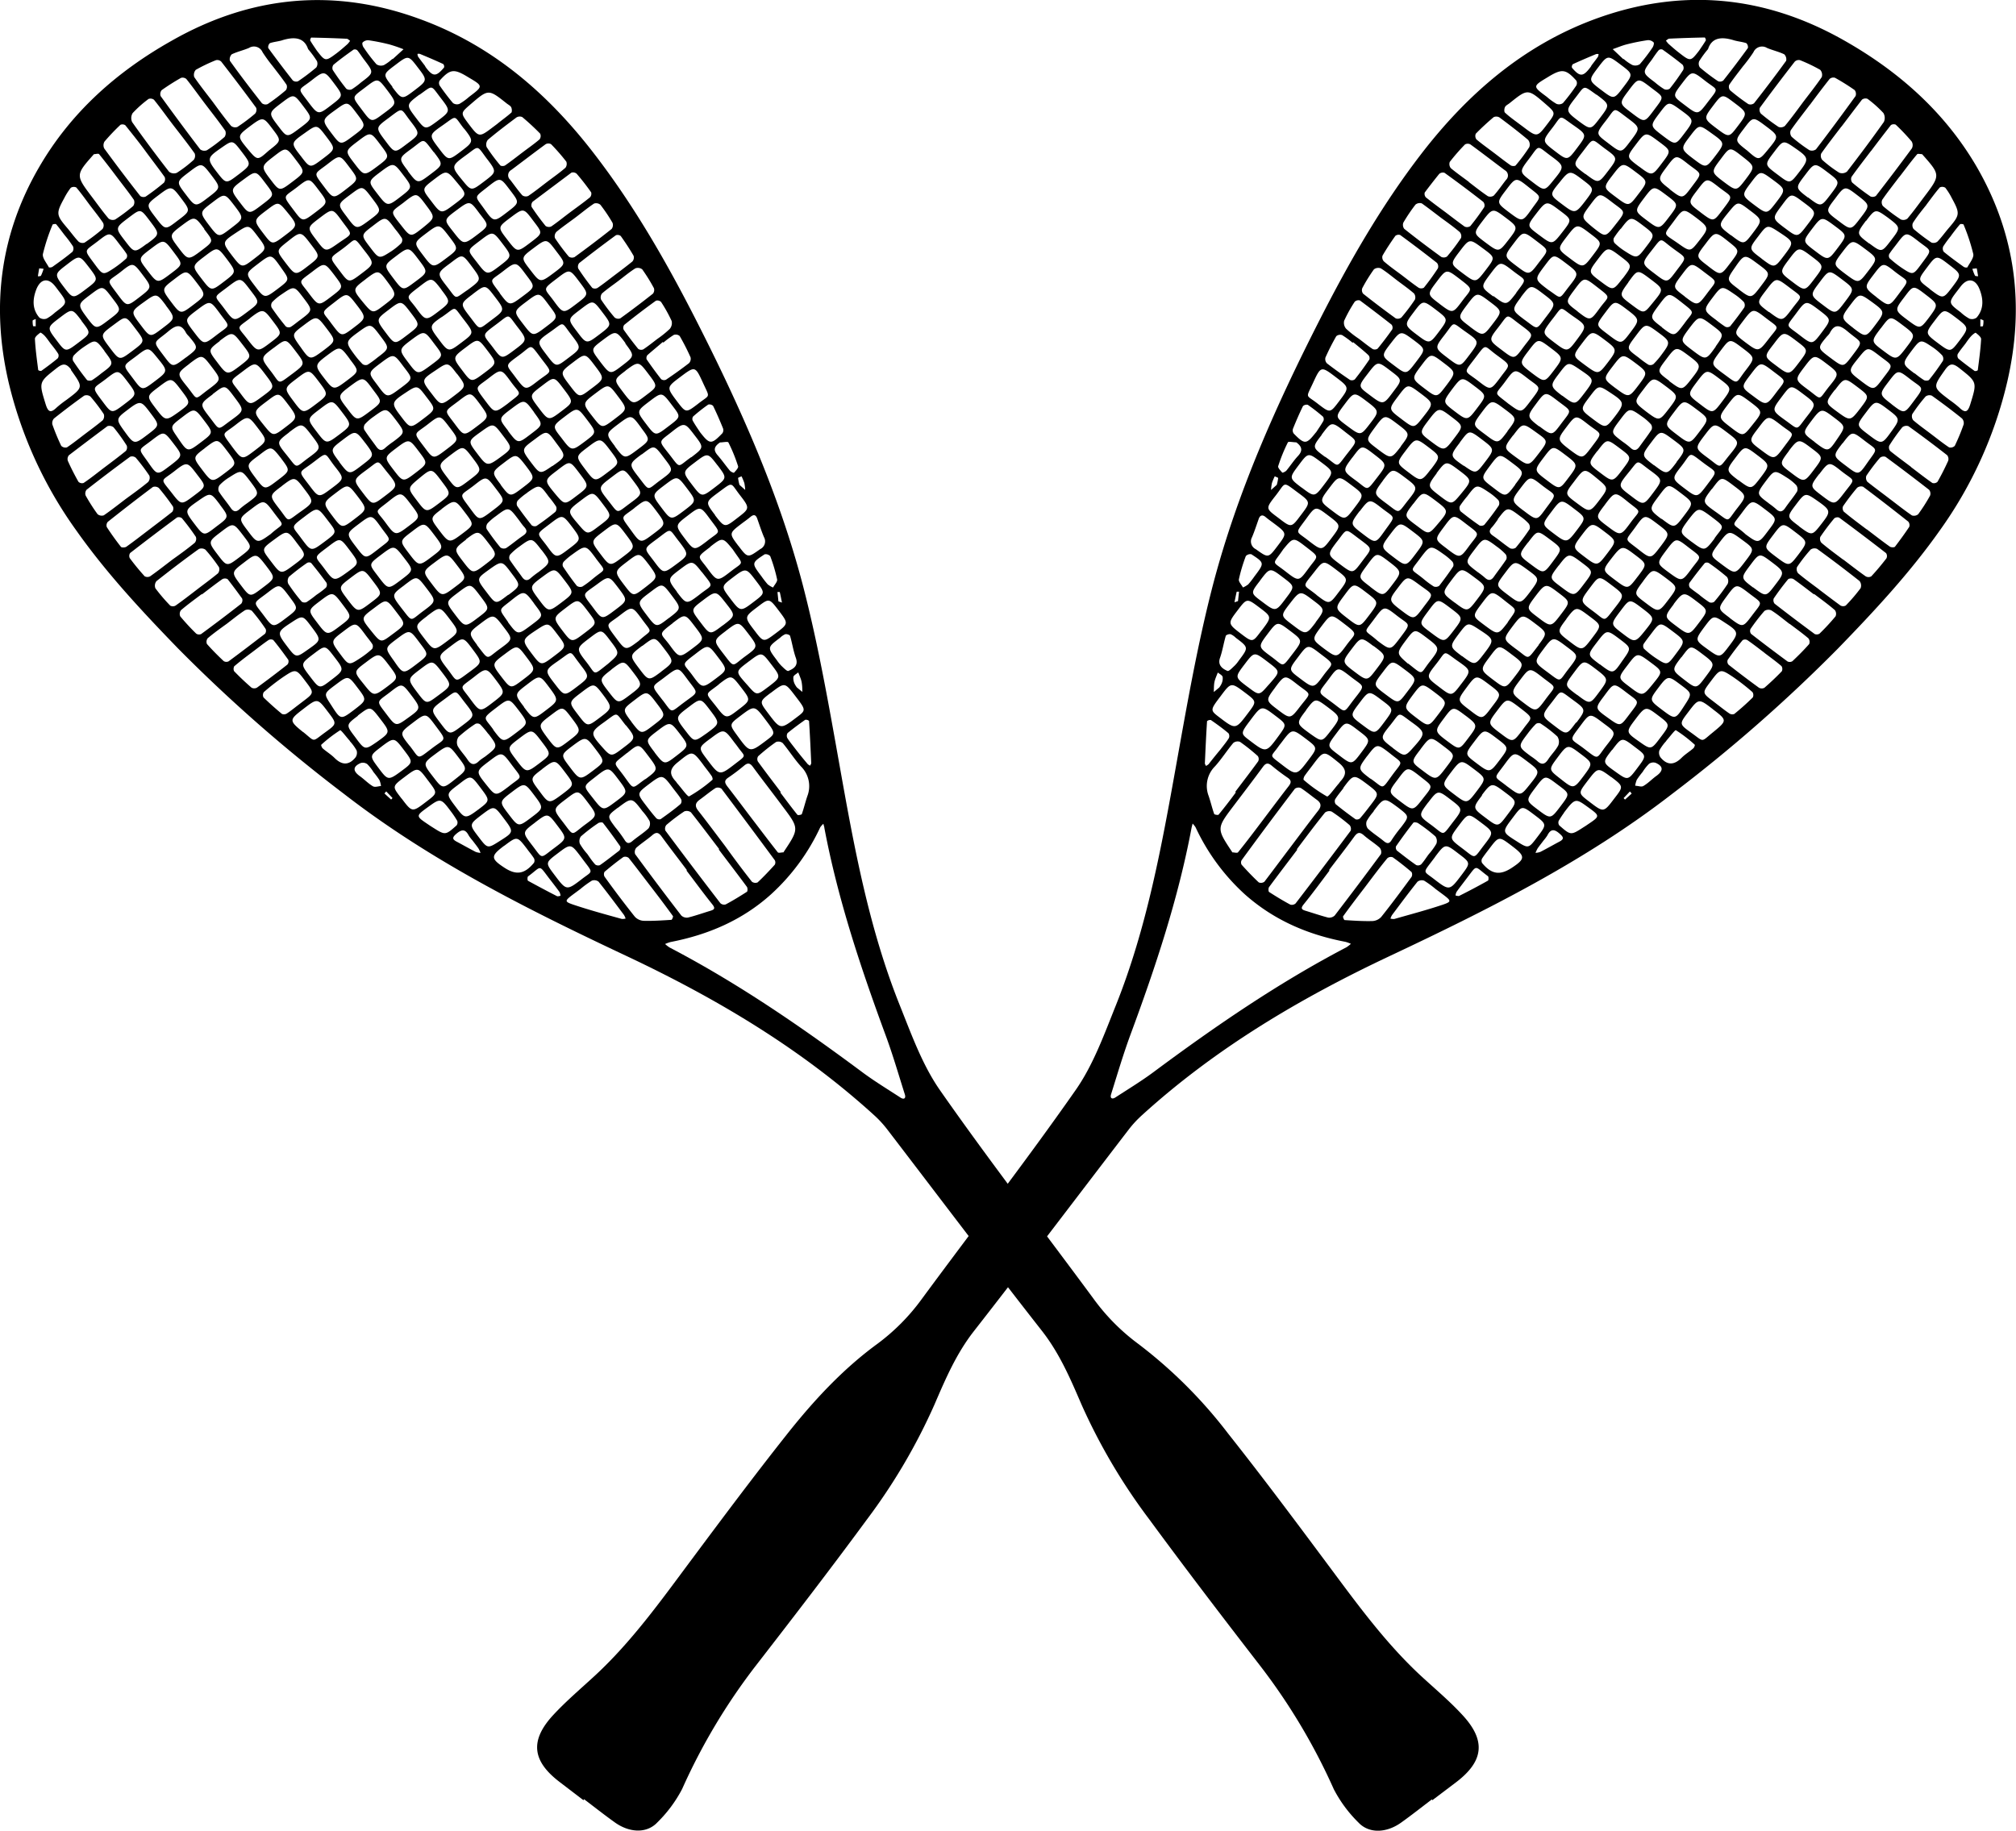
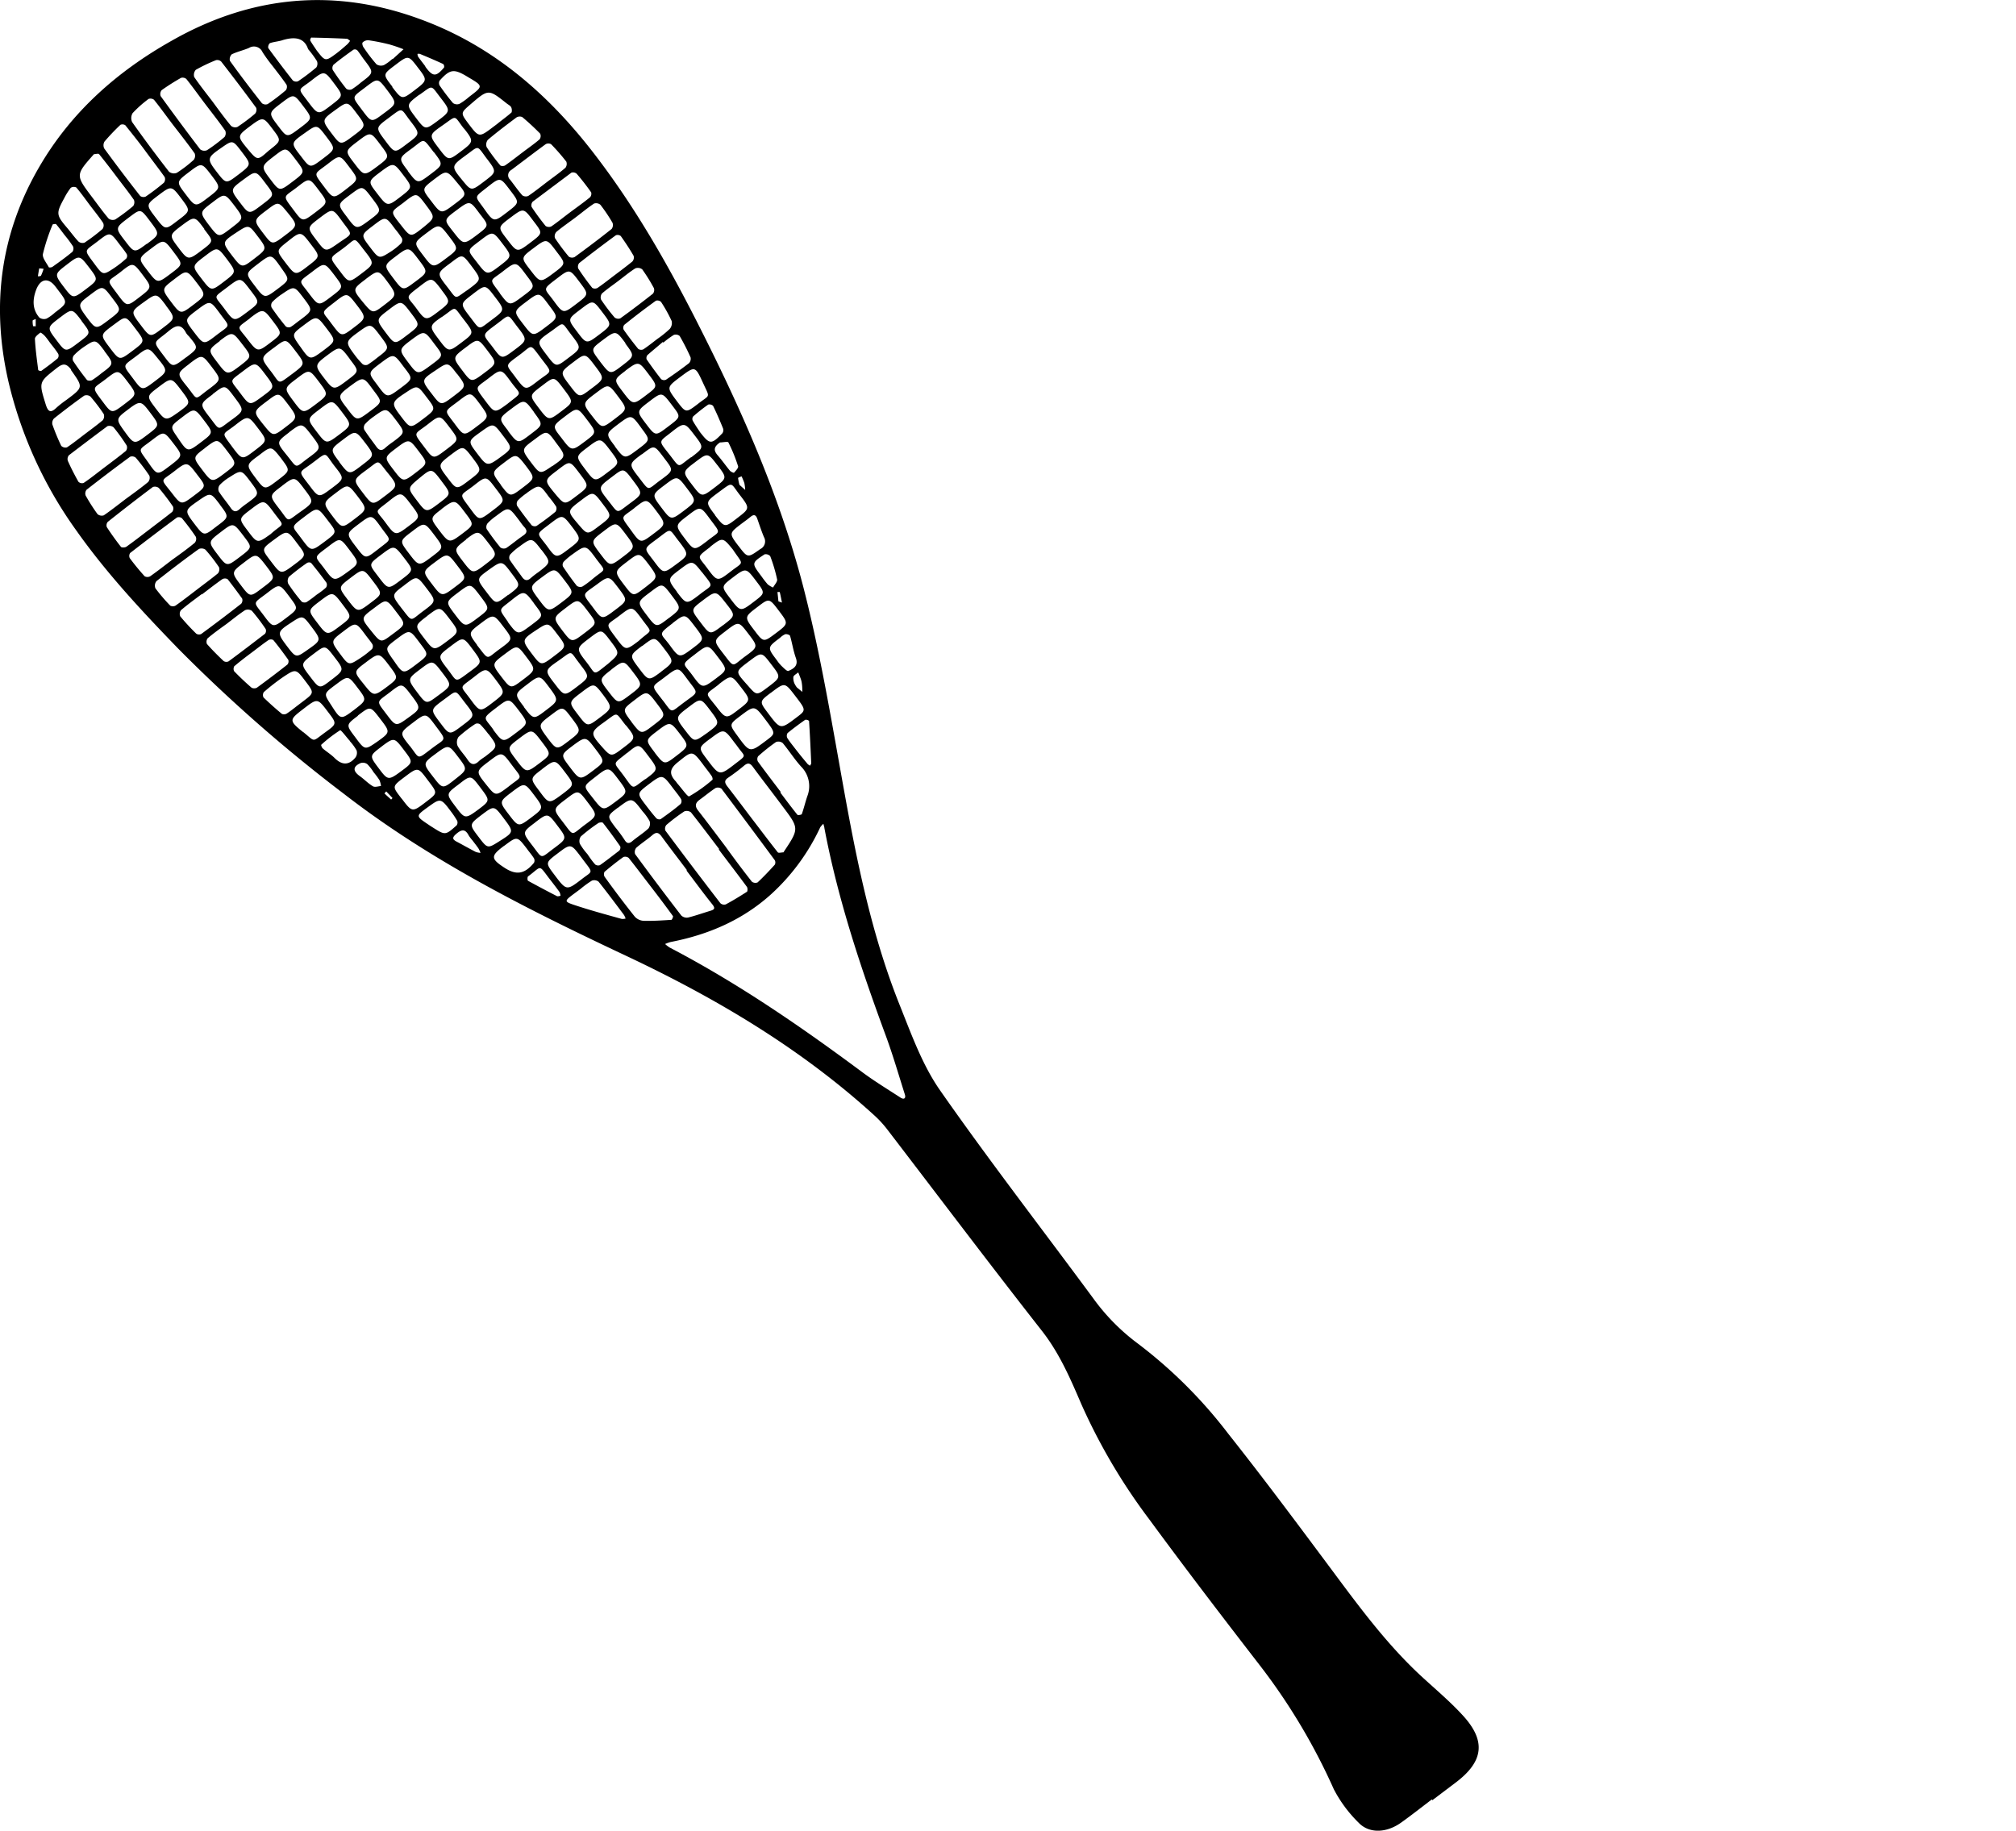
<svg xmlns="http://www.w3.org/2000/svg" width="416.21" height="378.02" viewBox="0 0 416.21 378.02">
  <title>Asset 1</title>
  <g id="Layer_2" data-name="Layer 2">
    <g id="Layer_2-2" data-name="Layer 2">
      <g id="raquet_right" data-name="raquet right">
-         <path d="M120.46,371.73,115.58,368c-5.73-4.35-6.24-8.6-1.35-13.88,2.69-2.9,5.74-5.48,8.65-8.17,7.5-6.95,13.42-15.21,19.48-23.35,6.65-8.93,13.31-17.85,20.22-26.57,5.47-6.89,11.46-13.36,18.6-18.57a42.94,42.94,0,0,0,9.23-9.37c10.56-14.33,21.47-28.42,31.66-43,3.65-5.22,5.9-11.51,8.31-17.51,6.4-16,9.44-32.81,12.46-49.67,2.23-12.43,4.4-24.91,7.57-37.11,5-19.12,13.06-37.1,22-54.67,6.08-11.94,12.73-23.56,20.9-34.2,9.55-12.43,21.1-22.51,36-28,17.77-6.53,35-4.89,51.38,4.4,11.26,6.37,20.75,14.75,27.34,26,8.13,14,10,28.85,6.37,44.52A86.27,86.27,0,0,1,400.5,109.5c-6.23,8.83-13.56,16.7-21.06,24.43a321,321,0,0,1-34.22,30c-18,13.94-38.18,24-58.62,33.63-18.35,8.67-35.68,18.95-50.78,32.67a22.41,22.41,0,0,0-2.74,2.94c-10.67,13.9-21.22,27.89-32,41.68-3.64,4.65-5.87,9.87-8.16,15.19a121.1,121.1,0,0,1-13.95,23.73C171.45,324,163.75,334,156,344a125.15,125.15,0,0,0-15.17,25.41,27.31,27.31,0,0,1-5.08,6.86c-2.16,2.35-5.78,2.24-8.87,0-2.14-1.53-4.21-3.17-6.31-4.76ZM246.22,170.06c-.12.48-.17.65-.21.83-2.77,14.78-7.52,29-12.71,43-1.46,4-2.64,8-3.91,12.06-.26.82.19,1.11.89.66,2.66-1.73,5.38-3.38,7.92-5.27,12.7-9.44,25.72-18.38,39.77-25.73a7,7,0,0,0,.93-.72,8.06,8.06,0,0,0-1.13-.41C270,193,263,190,257,184.67a43.51,43.51,0,0,1-10.17-13.84A4.82,4.82,0,0,0,246.22,170.06Zm21.51,5.31.1.07c-1.95,2.58-3.91,5.14-5.83,7.74-.16.22-.15.87,0,1,1.43.92,2.88,1.81,4.38,2.61a1.14,1.14,0,0,0,1.1-.24q5.73-7.46,11.36-15a1.21,1.21,0,0,0-.2-1.16,37,37,0,0,0-3.7-2.8,1.44,1.44,0,0,0-1.38.19C271.57,170.24,269.66,172.81,267.73,175.37Zm-1.12-.69h0c1.84-2.43,3.65-4.88,5.53-7.28.71-.91.64-1.58-.28-2.25-1.11-.8-2.16-1.69-3.3-2.43a1.27,1.27,0,0,0-1.23.15q-5.58,7.33-11,14.76a1,1,0,0,0,0,.92c1.13,1.26,2.31,2.5,3.55,3.66a1.19,1.19,0,0,0,1.16-.14C262.89,179.64,264.74,177.15,266.61,174.68Zm7.78,5,.1.07c-1.77,2.35-3.51,4.73-5.35,7-.64.8-.44,1.06.38,1.31,1.55.47,3.09,1,4.66,1.41a1.63,1.63,0,0,0,1.37-.42q4.84-6.3,9.55-12.69a1.4,1.4,0,0,0-.25-1.3c-1-.92-2.24-1.66-3.28-2.58-.89-.78-1.37-.56-2,.31C277.89,175.11,276.12,177.37,274.39,179.66ZM260.9,169.11h0c1.71-2.26,3.41-4.54,5.15-6.78.56-.72.59-1.2-.22-1.75-1.13-.77-2.23-1.6-3.28-2.48-.74-.62-1.21-.57-1.8.23-2,2.73-4.06,5.41-6.1,8.11-3.5,4.63-3.5,4.63-.26,9.5,0,0,0,.06,0,.06.41,0,1,.2,1.2,0C257.43,173.73,259.16,171.41,260.9,169.11Zm119.28-143c-1.41,1.85-2.84,3.68-4.18,5.58a1.37,1.37,0,0,0,.2,1.32,25.64,25.64,0,0,0,3.51,2.65,1.65,1.65,0,0,0,1.61-.23c2.6-3.36,5.15-6.78,7.61-10.25a2,2,0,0,0-.1-1.85,23.93,23.93,0,0,0-3.27-2.92,1.18,1.18,0,0,0-1.15.17C383,22.41,381.58,24.29,380.18,26.14Zm-6.49-4.53c-1.34,1.77-2.72,3.52-4,5.34a1.38,1.38,0,0,0,.2,1.32A30.47,30.47,0,0,0,373.54,31a1.41,1.41,0,0,0,1.38-.17c2.78-3.62,5.49-7.3,8.17-11a1.29,1.29,0,0,0-.19-1.23,46,46,0,0,0-4.06-2.54,1.19,1.19,0,0,0-1.1.23C376.35,18.05,375,19.83,373.69,21.61ZM281.85,183.13c-1.53,2-3.07,4-4.56,6.08-.09.12.19.78.32.78,1.91.12,3.82.25,5.72.2a2.66,2.66,0,0,0,1.82-.84c2.16-2.7,4.22-5.49,6.27-8.28a1.11,1.11,0,0,0,0-1c-1.25-1.07-2.55-2.1-3.89-3.05a1.13,1.13,0,0,0-1.1.19C284.85,179.12,283.36,181.13,281.85,183.13Zm104.45-152c-1.36,1.79-2.75,3.57-4.05,5.4a1.22,1.22,0,0,0,.15,1.17,45.39,45.39,0,0,0,3.76,2.86,1.18,1.18,0,0,0,1.13-.11q3.78-4.86,7.43-9.82a1.49,1.49,0,0,0-.05-1.42,43.12,43.12,0,0,0-3.29-3.47,1.08,1.08,0,0,0-1,.09C389,27.6,387.63,29.38,386.3,31.16ZM372.32,21h0c1.28-1.68,2.6-3.34,3.79-5.09a1.55,1.55,0,0,0-.32-1.49,33.46,33.46,0,0,0-4.18-2,1.18,1.18,0,0,0-1.08.31c-2.44,3.14-4.85,6.31-7.2,9.52a1.26,1.26,0,0,0,.21,1.21,37.46,37.46,0,0,0,3.65,2.75A1.35,1.35,0,0,0,368.5,26C369.83,24.4,371.06,22.7,372.32,21Zm13.07,88.29h0c1.58,1.2,3.15,2.43,4.77,3.58.26.18.94.21,1.08,0,1-1.31,2-2.68,2.93-4.08a1.15,1.15,0,0,0-.2-1.08c-3.08-2.44-6.18-4.85-9.32-7.2a1.31,1.31,0,0,0-1.24.21,46.9,46.9,0,0,0-2.91,3.82,1.14,1.14,0,0,0,.15,1.1C382.2,106.94,383.8,108.12,385.39,109.32Zm-4.86,6.24h0c1.54,1.17,3.07,2.37,4.65,3.48a1.17,1.17,0,0,0,1.15,0c1.11-1.19,2.15-2.44,3.14-3.73a1.1,1.1,0,0,0-.08-1.06q-4.8-3.73-9.69-7.34a1.08,1.08,0,0,0-1,.15,46.82,46.82,0,0,0-2.89,3.83,1.27,1.27,0,0,0,.22,1.21C377.46,113.29,379,114.41,380.53,115.56Zm-125.4,48.08-.12-.09c1.59-2.1,3.2-4.19,4.75-6.32a1.1,1.1,0,0,0-.07-1.07,38.53,38.53,0,0,0-3.68-2.94,1.43,1.43,0,0,0-1.39.22c-1.31,1.56-2.41,3.31-3.77,4.82a5.72,5.72,0,0,0-1.32,6.13c.42,1.23.71,2.49,1.14,3.71.05.15.81.28.91.15C252.8,166.74,254,165.18,255.13,163.64ZM390,102.91v0c1.57,1.18,3.1,2.41,4.72,3.52a1.35,1.35,0,0,0,1.29-.24,34.4,34.4,0,0,0,2.46-3.85,1.26,1.26,0,0,0-.19-1.19q-4.46-3.48-9-6.82a1.2,1.2,0,0,0-1.16.2,40.35,40.35,0,0,0-2.8,3.7,1.31,1.31,0,0,0,.2,1.25C387,100.67,388.52,101.77,390,102.91Zm-14.49,18.78c1.49,1.13,3,2.28,4.47,3.35a1.15,1.15,0,0,0,1.08,0,34.85,34.85,0,0,0,3.07-3.59,1.51,1.51,0,0,0-.22-1.47q-4.31-3.41-8.76-6.64a1.39,1.39,0,0,0-1.35.15,33.51,33.51,0,0,0-2.8,3.61,1.34,1.34,0,0,0,.22,1.27C372.62,119.55,374.09,120.61,375.53,121.69Zm16.59-85.14c-1.18,1.57-2.4,3.1-3.51,4.71a1.3,1.3,0,0,0,.14,1.28,34.82,34.82,0,0,0,3.71,2.78,1.39,1.39,0,0,0,1.35-.18c1.2-1.42,2.29-2.93,3.4-4.41,3.47-4.58,3.46-4.58-.37-8.9l0,0c-.36,0-.89-.13-1,0C394.5,33.37,393.33,35,392.12,36.55Zm-17.56,86.12-.05.06c-1.4-1.06-2.78-2.14-4.21-3.15a1.14,1.14,0,0,0-1.09,0c-1.07,1.29-2.08,2.64-3,4a1.13,1.13,0,0,0,.18,1.07c2.73,2.13,5.5,4.22,8.28,6.27a1.07,1.07,0,0,0,1-.08,44.82,44.82,0,0,0,3.31-3.58,1.29,1.29,0,0,0-.14-1.27C377.47,124.82,376,123.76,374.56,122.67Zm20-26.22c1.46,1.1,2.9,2.24,4.4,3.28a1.08,1.08,0,0,0,1.06-.24c.81-1.41,1.54-2.86,2.21-4.34A1.26,1.26,0,0,0,402,94q-3.92-3.07-8-6a1.34,1.34,0,0,0-1.27.23A40.29,40.29,0,0,0,390.05,92a1.16,1.16,0,0,0,.18,1.12C391.65,94.27,393.13,95.34,394.59,96.45ZM359.83,13.71c-.95,1.25-1.94,2.49-2.82,3.79a1.17,1.17,0,0,0,.17,1.14,41.27,41.27,0,0,0,3.76,2.85,1.21,1.21,0,0,0,1.19-.17c2.26-2.88,4.48-5.8,6.63-8.77a1.45,1.45,0,0,0-.4-1.34c-1.13-.54-2.39-.82-3.55-1.31a1.94,1.94,0,0,0-2.81.89A32,32,0,0,1,359.83,13.71ZM298.38,43.79c1.32,1,2.61,2,4,3a1.21,1.21,0,0,0,1.17-.1,47.51,47.51,0,0,0,2.88-3.92,1.12,1.12,0,0,0-.21-1.09q-3.93-3.07-8-6a1.15,1.15,0,0,0-1.08.22c-1,1.23-2,2.52-3,3.85a1.1,1.1,0,0,0,.23,1C295.68,41.79,297,42.78,298.38,43.79ZM297.54,45c-1.32-1-2.6-2-4-3a1.39,1.39,0,0,0-1.31.25,35.41,35.41,0,0,0-2.5,3.71,1.34,1.34,0,0,0,.18,1.29c2.5,2,5.06,3.92,7.64,5.8a1.22,1.22,0,0,0,1.19-.08,39.87,39.87,0,0,0,2.89-3.82,1.29,1.29,0,0,0-.26-1.23C300.16,46.89,298.84,45.94,297.54,45Zm5.72-7.4c1.3,1,2.56,2,3.91,2.91a1.26,1.26,0,0,0,1.23-.13c.9-1,1.68-2.15,2.52-3.23a1.24,1.24,0,0,0-.24-2c-2.37-1.77-4.71-3.58-7.11-5.33a1.15,1.15,0,0,0-1.11,0,41.53,41.53,0,0,0-3.15,3.61,1.35,1.35,0,0,0,.22,1.3C300.71,35.71,302,36.62,303.26,37.56Zm66.21,91.25h0c-1.25-.95-2.47-2-3.79-2.82a1.47,1.47,0,0,0-1.41.13,40.23,40.23,0,0,0-2.88,3.73,1,1,0,0,0,.13,1c2.48,1.94,5,3.83,7.53,5.7a1.05,1.05,0,0,0,1-.06c1.2-1.13,2.37-2.3,3.46-3.54a1.21,1.21,0,0,0-.16-1.18C372.09,130.74,370.77,129.79,369.47,128.81ZM289.22,56.68c1.21.92,2.4,1.87,3.65,2.73a1.13,1.13,0,0,0,1.09,0q1.55-1.93,2.9-4a1.16,1.16,0,0,0-.2-1.13q-3.74-2.94-7.58-5.75a1.07,1.07,0,0,0-1,.17c-.94,1.32-1.84,2.68-2.65,4.08a1.23,1.23,0,0,0,.26,1.18C286.8,54.92,288,55.78,289.22,56.68ZM398.67,89.62c1.23.93,2.44,1.91,3.73,2.76a1.21,1.21,0,0,0,1.17-.32,41.53,41.53,0,0,0,1.83-4.42,1.39,1.39,0,0,0-.34-1.23c-2-1.62-4.11-3.2-6.23-4.71a1.34,1.34,0,0,0-1.28.17,34.27,34.27,0,0,0-2.75,3.63,1.32,1.32,0,0,0,.2,1.28C396.17,87.79,397.44,88.68,398.67,89.62ZM288.49,57.94c-1.13-.86-2.22-1.78-3.42-2.53a1.49,1.49,0,0,0-1.42.21,33.77,33.77,0,0,0-2.4,3.88,1.18,1.18,0,0,0,.17,1.14c2.2,1.75,4.45,3.45,6.73,5.1a1.21,1.21,0,0,0,1.17-.18,38.62,38.62,0,0,0,2.8-3.7,1.33,1.33,0,0,0-.2-1.27C290.83,59.64,289.64,58.81,288.49,57.94Zm19.82-26.47c1.2.9,2.37,1.84,3.6,2.69.24.16.87.17,1,0a35.68,35.68,0,0,0,2.82-3.78,1.54,1.54,0,0,0-.25-1.5c-1.91-1.61-3.9-3.13-5.91-4.63a1.31,1.31,0,0,0-1.2-.06c-1.28,1.08-2.52,2.22-3.69,3.42a1.21,1.21,0,0,0,.13,1.17C305.93,29.73,307.14,30.58,308.31,31.47Zm56,103.35c-1.17-.88-2.33-1.8-3.54-2.63a1,1,0,0,0-1,0c-1.08,1.31-2.11,2.67-3.08,4.06a1,1,0,0,0,.17,1c2.07,1.63,4.16,3.22,6.3,4.77a1.18,1.18,0,0,0,1.11,0c1.24-1.08,2.45-2.22,3.59-3.41a1.08,1.08,0,0,0-.07-1.07C366.66,136.57,365.46,135.71,364.29,134.82Zm33.43-92.56h0c-1,1.25-2,2.48-2.82,3.78a1.3,1.3,0,0,0,.14,1.24,38.72,38.72,0,0,0,3.7,2.81,1.31,1.31,0,0,0,1.23-.2c.84-.87,1.54-1.87,2.33-2.79,2.32-2.71,2.37-3,.65-6.17a13.28,13.28,0,0,0-1.35-2.16,1.17,1.17,0,0,0-1.14-.07C399.49,39.85,398.62,41.07,397.72,42.26ZM280.5,69.92c1,.74,1.91,1.51,2.92,2.17a1.07,1.07,0,0,0,1-.1q1.57-1.92,3-3.95a1,1,0,0,0-.12-1c-2.15-1.69-4.33-3.35-6.54-5a1.13,1.13,0,0,0-1.07.26,29.42,29.42,0,0,0-2.18,3.92,1.87,1.87,0,0,0,.39,1.65A20.18,20.18,0,0,0,280.5,69.92Zm72.13-59.78a20.73,20.73,0,0,0-1.81,2.47,1.36,1.36,0,0,0,.13,1.32,40.11,40.11,0,0,0,3.75,2.84,1.1,1.1,0,0,0,1.08-.15q2.61-3.3,5.08-6.71a1.11,1.11,0,0,0-.33-1c-.83-.28-1.72-.34-2.56-.59C355.51,7.56,353.43,7.67,352.63,10.14Zm1.94,135.35h0c.82.62,1.63,1.28,2.49,1.85a1.09,1.09,0,0,0,1,.08q2-1.62,3.81-3.41a1.12,1.12,0,0,0-.06-1.09,43,43,0,0,0-4-3.12c-2.64-1.75-2.67-1.7-4.62.89-1.8,2.38-1.8,2.38.54,4.15ZM313.64,25.58h0l.81.6c2.9,2.2,2.9,2.2,5.08-.67,1.66-2.19,1.66-2.19-.4-4-3.72-3.22-3.72-3.22-7.49-.19-.32.25-.76.45-.93.79s-.2,1,0,1.15C311.63,24.12,312.65,24.83,313.64,25.58ZM279.36,70.65l-.1.14a18.46,18.46,0,0,0-2.18-1.6,1.26,1.26,0,0,0-1.2.23,48,48,0,0,0-2.24,4.41,1.3,1.3,0,0,0,.3,1.19c1.55,1.2,3.15,2.34,4.77,3.43a1,1,0,0,0,1-.12q1.59-2,3-4.1a.93.93,0,0,0-.19-.89C281.53,72.41,280.43,71.54,279.36,70.65ZM402.48,82.58a23.6,23.6,0,0,1,2,1.56c1.24,1.21,1.78,1,2.3-.69,1.41-4.59,1.43-4.51-2.31-7.47-1.29-1-1.94-1-2.92.4C399,80,399,79.92,402.48,82.58Zm-106.09,101h0a19.65,19.65,0,0,0-2.37-1.73,1.47,1.47,0,0,0-1.37.21c-1.81,2.26-3.53,4.58-5.26,6.89a3.7,3.7,0,0,0-.33.73,2.3,2.3,0,0,0,.81.08c3.31-.95,6.65-1.83,9.91-2.92,1.92-.65,1.87-.81.23-2.06Zm-.12-6.62c-2.59,3.49-2.57,2.73-.25,4.53,3.23,2.49,3.24,2.47,5.73-.82,1.88-2.5,1.88-2.5-.63-4.4C298.37,174.16,298.37,174.16,296.27,176.94Zm-38-28.41c-2.19,2.9-2.19,2.9-.29,4.34,3.41,2.59,3.41,2.59,6-.93,1.71-2.35,1.71-2.35-.6-4.11C260.47,145.64,260.47,145.64,258.28,148.53ZM295,176.35l0,0a13,13,0,0,0,1.54-2.12,1.62,1.62,0,0,0-.2-1.52,33.9,33.9,0,0,0-3.56-2.73c-.26-.18-.92-.24-1-.08-1.24,1.58-2.43,3.21-3.57,4.86a.93.93,0,0,0,.19.88c1.29,1,2.61,2.05,4,3a1.05,1.05,0,0,0,1-.16C294,177.83,294.45,177.07,295,176.35Zm-30.41-23.06c-.22.28-.45.57-.66.86-1.57,2.22-2,1.65.5,3.58,3.23,2.49,3.23,2.48,5.77-.88,1.84-2.45,1.84-2.45-.58-4.28C266.76,150.41,266.76,150.41,264.59,153.29ZM252,143.75c-2.19,2.9-2.19,2.9-.22,4.4,3.31,2.52,3.31,2.52,5.89-.91,1.79-2.37,1.79-2.39-.58-4.18C254.16,140.86,254.16,140.86,252,143.75ZM271,158h0c-.56.74-1.14,1.47-1.67,2.23-.15.22-.28.73-.18.81a29.44,29.44,0,0,0,4.81,3.42c.29.15,1.6-1.73,2.44-2.67.12-.14.2-.3.32-.43,1.35-1.45,1.32-2.54-.37-3.9-3.05-2.46-3-2.58-5.31.48Zm6.36,4.74c-.58.76-1.2,1.49-1.71,2.3a1.07,1.07,0,0,0,.09,1c1.34,1.1,2.72,2.14,4.13,3.14a1,1,0,0,0,.88-.17c.78-.89,1.5-1.83,2.22-2.77,1.8-2.35,1.79-2.4-.58-4.21C279.46,159.83,279.46,159.83,277.31,162.72Zm6.25,4.8a11.35,11.35,0,0,0-1.45,2,1.69,1.69,0,0,0,.22,1.54c1,.95,2.21,1.69,3.28,2.58.71.58,1.16.64,1.68-.25a28.81,28.81,0,0,1,1.93-2.61c1.7-2.24,1.7-2.24-.57-4C285.76,164.62,285.76,164.62,283.56,167.52Zm70-21.11c-2.91-2.24-2.91-2.24-5.08.63-1.86,2.44-1.86,2.45.6,4.23,2.81,2,1.93,2,4.56-.11C356.63,148.76,356.61,148.73,353.57,146.41ZM331,149.31c-2.74-2.08-2.76-2.09-4.65.46-2.54,3.41-2.23,2.58.7,4.83,3.17,2.43,2.41,2.14,4.56-.6S333.7,151.32,331,149.31Zm1.62,11.14c-2.71-2-2.71-2-4.74.64-.09.12-.19.24-.28.37-1.77,2.34-1.77,2.34.57,4.12,2.9,2.22,2.9,2.22,5.08-.66C335.21,162.39,335.21,162.39,332.66,160.45ZM316.28,37.51c2.6,2,2.6,2,4.5-.36,2.24-2.74,2.25-2.86-.6-4.95-3.05-2.25-2.25-2.37-4.57.68C313.62,35.5,313.65,35.52,316.28,37.51ZM326.9,160.29c2-2.68,2-2.68-.6-4.64s-2.67-2-4.66.66-1.95,2.57.6,4.57S324.87,163,326.9,160.29ZM288.63,81.85c-2,2.64-2,2.64.66,4.64l.18.14c2.47,1.86,2.47,1.86,4.38-.57,2.17-2.77,2.17-2.77-.63-4.88C290.6,79.22,290.6,79.22,288.63,81.85Zm-9.84,57.83c-2.57-2-2.6-2-4.35.4-2.48,3.38-2.62,2.57.75,5.11,2.74,2.06,2.14,2.11,4.2-.58C282,141.24,281.75,142,278.79,139.68Zm5.72-46.87c2.68,2,2.68,2,4.71-.62l0-.06c1.93-2.53,1.92-2.58-.64-4.52-2.72-2.06-2.72-2.06-4.74.67S282,90.87,284.51,92.81Zm14.11-13.25c2-2.68,2-2.68-.62-4.67s-2.62-2-4.6.63-2,2.65.64,4.66S296.64,82.16,298.62,79.56Zm39.65-39.51c2-2.6,2-2.6-.61-4.56s-2.68-2-4.7.64-2,2.59.65,4.57S336.26,42.71,338.27,40.05ZM324.06,53.31c2.77,2.09,2.77,2.09,4.85-.66,1.9-2.51,1.9-2.51-.59-4.4-2.77-2.1-2.77-2.1-4.89.66C321.52,51.41,321.52,51.41,324.06,53.31Zm-44.39,51.5c2-2.64,2-2.64-.65-4.63s-2.63-2-4.63.65-2,2.64.64,4.64S277.67,107.46,279.67,104.81Zm40.66-38.7c-2,2.66-2,2.66.48,4.55,2.79,2.11,2.79,2.11,4.88-.7,1.88-2.54,1.93-2.71-.68-4.49C321.74,63.24,322.82,63,320.33,66.11Zm-36.07,71.94c2-2.64,2-2.64-.65-4.64l-.06,0c-2.57-1.94-2.57-1.94-4.54.66s-2,2.65.65,4.65S282.29,140.64,284.26,138.05Zm49.15-18.31c2.66,2,2.66,2,4.66-.63l.1-.12c1.9-2.52,1.9-2.52-.64-4.44s-2.69-2-4.75.65S330.81,117.77,333.41,119.74Zm-10,8.06c-2,2.65-2,2.65.61,4.64s2.64,2,4.67-.68,2-2.6-.64-4.58S325.36,125.18,323.38,127.8Zm-54.67-27.12c2.65,2,2.65,2,4.65-.63s2-2.63-.66-4.63-2.64-2-4.61.63S266.09,98.7,268.71,100.68Zm69.66-66.29c2.67,2,2.67,2,4.67-.64s2-2.58-.66-4.56-2.67-2-4.67.64S335.76,32.42,338.37,34.39Zm-2.22,23.92c-1.94,2.66-1.94,2.66.68,4.62s2.49,1.88,4.45-.51c2.21-2.69,2.21-2.69-.55-4.77S338.08,55.65,336.15,58.31Zm-22.12,3c-2,2.67-2,2.69.62,4.67,3,2.17,2.33,2.29,4.59-.63,2-2.64,2-2.65-.64-4.66S316,58.75,314,61.34Zm29,45.82c2.62,2,2.62,2,4.62-.65s2-2.64-.66-4.66-2.6-2-4.58.64S340.36,105.16,343,107.16Zm-34.73-46c2.67,2,2.67,2,4.71-.64l0-.06c2.3-3.1,2.09-2.33-.63-4.45s-2.72-2.07-4.75.63S305.71,59.26,308.27,61.2Zm10.34,72.9c-2,2.65-2,2.68.7,4.68,3.1,2.28,2.33,2.16,4.5-.63s2.05-2.67-.61-4.68S320.58,131.49,318.61,134.1ZM376.3,62.94c2.63,2,2.63,2,4.61-.63s2-2.64-.66-4.64-2.62-2-4.59.62S373.65,60.94,376.3,62.94ZM272.19,83.47c2.42,1.84,2.42,1.84,4.27-.61,2.15-2.84,2.15-2.84-.7-5-3-2.28-3.07-2.29-4.66,1.16S269.55,81.35,272.19,83.47Zm7,11c-2,2.68-2.06,2.71.66,4.7s2.14,2.44,4.51-.62c2.06-2.66,2-2.67-.65-4.72S281.15,91.9,279.2,94.48Zm27.42-4.77c2.64,2,2.64,2,4.62-.63l0-.06c2-2.6,2-2.6-.61-4.55s-2.7-2-4.71.69S304,87.75,306.62,89.71Zm-35,38.8c2-2.65,2-2.65-.57-4.59s-2.64-2-4.69.65-2,2.58.61,4.56S269.65,131.14,271.64,128.51Zm9.08-22.95c-2,2.67-2,2.67.66,4.7s2.64,2,4.52-.63c2.37-3.3,2.21-2.5-.62-4.71C282.72,102.93,282.7,103,280.72,105.56Zm72.7-4.57c-2,2.63-2,2.7.7,4.63,3.21,2.25,2.26,2.28,4.51-.59,2.08-2.65,2.05-2.67-.63-4.7S355.41,98.37,353.42,101Zm29.2-33.26c2.61,2,2.61,2,4.6-.65s2-2.72-.72-4.71c-2.59-1.86-2.59-1.86-4.52.69S380,65.72,382.62,67.73Zm-79.09-.23c2.68,2,2.68,2,4.68-.61s2-2.62-.63-4.6-2.67-2-4.69.69S301,65.56,303.53,67.5ZM282.7,127c2-2.66,2-2.66-.63-4.66s-2.6-2-4.55.62-2,2.65.61,4.67S280.72,129.61,282.7,127Zm14.54-64.22c2.65,2,2.68,2,4.65-.64s2.48-2.23-.64-4.62c-2.63-2-2.64-2-4.64.65S294.63,60.79,297.24,62.77ZM345.6,85.12c-2,2.65-2,2.65.63,4.65s2.64,2,4.65-.66,2-2.62-.65-4.61S347.58,82.5,345.6,85.12Zm9.95,31.49c2.7,2,2.7,2,4.71-.63s2-2.61-.63-4.54-2.69-2-4.72.69S353,114.68,355.55,116.61ZM363,88.4c-2,2.61-2,2.61.64,4.58s2.67,2,4.66-.68c2.4-3.25,2.13-2.37-.65-4.55C365,85.71,365,85.74,363,88.4Zm-57,75.81c-2,2.63-2,2.63.66,4.63s2.6,2,4.61-.68,2-2.63-.63-4.61S307.92,161.56,305.91,164.21Zm19.46-15c2-2.66,2-2.69-.68-4.65-3-2.18-2.3-2.21-4.54.63-2.06,2.62-2,2.64.62,4.64S323.41,151.81,325.37,149.2Zm39.79-84.78c2.68,2,2.71,2,4.71-.65,2.18-2.93,2.44-2.14-.65-4.51-2.65-2-2.67-2-4.67.63S362.59,62.48,365.16,64.42ZM303.4,73.25c2-2.66,2.06-2.73-.7-4.66-3.16-2.2-2.22-2.32-4.5.61-2.06,2.65-2,2.67.65,4.69S301.43,75.85,303.4,73.25Zm3.34-23.13c2.69,2,2.69,2,4.7-.59s2-2.63-.61-4.6-2.69-2-4.71.65S304.16,48.17,306.74,50.12ZM321,31.19c2.61,2,2.61,2,4.61-.65s2.05-2.72-.71-4.64c-3.22-2.23-2.29-2.22-4.51.63C318.36,29.16,318.39,29.19,321,31.19ZM375.52,64c-2.66-2-2.69-2-4.63.62-2.27,3.09-2.29,2.3.67,4.6,2.59,2,2.62,2,4.59-.64S378.13,66,375.52,64Zm-64.3,98.42c2.67,2,2.67,2,4.58-.38,2.22-2.77,2.22-2.77-.58-4.88-2.55-1.93-2.63-2-4.54.6C308.24,161.09,308.34,160.09,311.22,162.43Zm38-50.56c2.71,2,2.71,2,4.75-.65l0-.06c1.84-2.58,2.4-2.14-.65-4.45-2.7-2-2.7-2-4.78.68C346.66,109.94,346.66,109.94,349.22,111.87ZM287,110.35c-2,2.65-2,2.65.64,4.66s2.63,2,4.63-.64,2-2.65-.63-4.64S289,107.72,287,110.35ZM264,107c2.6,2,2.6,2,4.55-.61l.05-.06c2-2.64,2-2.66-.68-4.64-3.21-2.38-2.4-2.1-4.56.65S261.34,105,264,107Zm12,4.87c-2,2.66-2,2.66.67,4.66s2.62,1.95,4.55-.62c2.1-2.81,2.31-2.45-.67-4.68S278.19,109.08,276,111.88ZM381,56.58c2.7,2,2.7,2,4.69-.6s2-2.61-.63-4.57-2.68-2-4.68.62S378.43,54.63,381,56.58ZM336.67,29.06c2-2.66,2-2.68-.67-4.69-3.1-2.31-2.32-2.19-4.5.6s-2,2.67.64,4.69S334.73,31.62,336.67,29.06Zm-66.39,82.69c2.63,2,2.63,2,4.62-.64s2-2.63-.66-4.64-2.64-2-4.58.66C267.25,110.41,267.51,109.51,270.28,111.75Zm41.27-67.91c2.67,2,2.73,2.07,4.64-.63,2.05-2.89,2.26-2.29-.65-4.61-2.57-2.06-2.61-2-4.61.63S308.94,41.86,311.55,43.84ZM302,56.44c2.68,2,2.68,2,4.72-.66s2-2.59-.65-4.55-2.69-2-4.7.65S299.39,54.48,302,56.44Zm28.57-37.87c2.63,2,2.63,2,4.61-.62l.05-.06c1.95-2.59,1.95-2.59-.67-4.56s-2.66-2-4.64.62S327.92,16.56,330.56,18.57Zm5.72.06c-2.06,2.72-2.06,2.72.65,4.75l.06.05c2.51,1.89,2.52,1.9,4.4-.61,2.29-3.06,2.24-2.59-.65-4.81C338.22,16.07,338.21,16.08,336.28,18.63ZM370,58.17c2.63,2,2.63,2,4.62-.62s2-2.64-.63-4.62-2.68-2-4.65.63S367.38,56.19,370,58.17Zm-36.44,22c2.71,2,2.71,2,4.76-.68,1.89-2.52,1.88-2.59-.65-4.5-2.69-2-2.69-2-4.72.65S331,78.22,333.55,80.17ZM312.82,133.9c3.09,2.19,2.22,2.65,4.84-.69l0-.06c1.81-2.4,1.79-2.49-.6-4.3-2.81-2.13-2.81-2.13-4.91.65C310.31,132,310.31,132,312.82,133.9Zm-9.39,12.73c2.58,2,2.58,2,4.57-.65l.05-.07c2-2.6,2-2.6-.65-4.59s-2.66-2-4.63.66S300.8,144.64,303.43,146.63ZM351,83.47c2.61,2,2.61,2,4.61-.65s1.95-2.68-.64-4.63-2.64-2-4.63.65S348.37,81.47,351,83.47Zm37.29-15.69c-2.05,2.72-2.05,2.72.54,4.66s2.68,2,4.68-.62,2-2.65-.68-4.67S390.26,65.21,388.31,67.78ZM297.1,141.84c2.61,2,2.61,2,4.6-.64l.05-.06c2-2.62,2-2.69-.68-4.57-3.34-2.32-2.29-2.32-4.62.61C294.39,139.79,294.43,139.82,297.1,141.84Zm9.45-12.69c2.7,2,2.7,2,4.73-.62l0-.06c2-2.89,2.08-2.28-.63-4.45s-2.71-2.08-4.75.62S304,127.22,306.55,129.15ZM349.4,72.33c2.78,2.1,2.78,2.1,4.82-.75l0-.06c1.75-2.47,1.75-2.47-.68-4.31-2.76-2.08-2.76-2.08-4.84.65C346.84,70.39,346.84,70.39,349.4,72.33Zm5.77.15c-2,2.69-2.05,2.71.6,4.66,3.29,2.42,2.44,2.14,4.61-.64,2-2.61,2-2.64-.66-4.65S357.13,69.9,355.17,72.48Zm-67.59,82c2.45,1.86,2.45,1.86,4.43-.38,2.3-2.61,2.31-2.91-.5-4.93-3.11-2.24-2.26-2.19-4.53.62C284.86,152.4,284.92,152.44,287.58,154.46ZM256.93,137.2c-2,2.64-2,2.64.61,4.61l.13.09c2.3,1.74,2.3,1.74,4.15-.39.12-.13.25-.26.36-.4,2.16-2.45,2.16-2.45-.38-4.38l-.25-.19C258.93,134.56,258.93,134.56,256.93,137.2Zm90.8-36.38c2.64,2,2.66,2,4.67-.66,2.31-3.09,2.12-2.45-.64-4.52-3.32-2.5-2.4-2.23-4.65.64C345.11,98.83,345.15,98.86,347.73,100.82Zm-33.26,44.24c2.62,2,2.65,2,4.58-.61,2.28-3.11,2.46-2.17-.75-4.7-2.5-1.95-2.57-1.86-4.48.67S311.83,143.07,314.47,145.06Zm22.24-42.66c2.61,2,2.61,2,4.6-.65s2-2.69-.66-4.64c-3-2.18-2.12-2.33-4.54.6C334,100.33,334,100.37,336.71,102.4Zm11.17-80.66c2.62,2,2.67,2,4.57-.49,2.52-3.31,2.33-2.41-.53-4.65-2.63-2.06-2.66-2-4.68.65S345.31,19.8,347.88,21.74ZM301.17,170.47c-2,2.65-2,2.67.64,4.65,3,2.25,2.28,2.37,4.61-.65,2-2.6,2-2.62-.66-4.62S303.14,167.86,301.17,170.47ZM328.3,42.32c-1.93,2.57-1.93,2.57.5,4.6l.24.19c2.3,1.82,2.42,1.91,4.18-.34,2.66-3.38,2.43-2.83-.45-5.05C330.22,39.76,330.2,39.78,328.3,42.32Zm-66.58,88.56c-2,2.65-2,2.69.63,4.63,2.87,2.09,2.14,2.58,4.62-.63,2-2.62,2-2.64-.64-4.63S263.7,128.26,261.72,130.88Zm66.46-9.42c-2,2.67-2.05,2.71.7,4.74s2.1,2.39,4.46-.62c2.11-2.7,2.09-2.71-.61-4.75S330.14,118.87,328.18,121.46ZM339.87,85c2.68,2,2.68,2,4.72-.65l.05-.06c1.89-2.48,1.88-2.55-.61-4.44-2.75-2.07-2.75-2.07-4.8.65C337.3,83,337.3,83,339.87,85ZM309.64,78.1c2.13-2.95,2.58-2.4-.68-4.81-2.72-2-2-2.5-4.42.65-2.5,3.3-2.3,2.44.67,4.75C307.71,80.64,307.75,80.59,309.64,78.1Zm20.7-53.77c2.05-2.7,2.05-2.7-.69-4.77l-.06,0c-2.84-2-2.29-2-4.34.63s-2.08,2.74.66,4.81C328.43,26.85,328.43,26.85,330.34,24.33Zm-3,11.6c2.66,2,2.66,2,4.66-.63l.05-.06c1.94-2.57,2-2.6-.65-4.51-2.94-2.16-2.27-2.48-4.69.66C324.68,34,324.7,34,327.29,35.93Zm14.17,60.14c2.64,2,2.64,2,4.62-.61l0-.06c2-2.6,2-2.6-.67-4.59s-2.65-2-4.62.62S338.83,94.08,341.46,96.07Zm-44.88,1.64c-2,2.68-2,2.68.63,4.7,2.47,1.87,2.47,1.87,4.44-.52,2.24-2.72,2.24-2.72-.54-4.82C298.54,95.12,298.54,95.12,296.58,97.71Zm33.68,39.47c2.72,2.06,2.72,2.06,4.64-.75l.14-.19c1.72-2.44,1.72-2.44-.7-4.27-2.67-2-2.67-2-4.7.66S327.68,135.23,330.26,137.18Zm43-96.4c2.63,2,2.63,2,4.62-.62s2-2.61-.65-4.61-2.65-2-4.63.61S370.59,38.78,373.24,40.78Zm-100.42,49c-2,2.58-2,2.58.65,4.55l.06,0c3,2.09,2.1,2.47,4.56-.67,2.26-2.89,2.15-2.4-.59-4.58S274.85,87.13,272.82,89.81ZM350.24,45c-2.67-2-2.7-2-4.53.48-2.41,3.32-2.51,2.49.84,4.85C349,52.07,349,52,350.9,49.57S352.85,47,350.24,45Zm-59.53,92c3.25,2.56,2.39,2.28,4.41-.29,2.25-2.87,2.21-2.9-.66-5.08-2.4-1.81-2.4-1.81-4.22.6C288.25,134.93,288.25,134.93,290.71,137.07Zm94.52-91.42c-2,2.69-2,2.69.66,4.7l.06,0c2.52,1.87,2.52,1.87,4.42-.6,2.08-2.7,2.08-2.7-.65-4.77C387.17,43.09,387.17,43.09,385.23,45.65ZM318.81,55c-2,2.68-2,2.68.65,4.71l.06.05c3,2,2.19,2.24,4.42-.61,2.11-2.7,2.08-2.72-.62-4.77S320.75,52.45,318.81,55Zm-7.34,28.4c2.61,1.92,2.61,1.92,4.5-.58,2.4-3.17,2.12-2.59-.63-4.72-2.57-2-2.62-2-4.56.66C308.61,81.75,308.23,80.79,311.47,83.41Zm-11.17,41c2.66,2,2.66,2,4.67-.64s1.93-2.68-.67-4.61-2.65-2-4.65.67S297.68,122.44,300.3,124.42ZM294,119.63a18.54,18.54,0,0,0,2,1.47,1.2,1.2,0,0,0,1.13-.14c1-1.29,2-2.64,2.89-4a1.06,1.06,0,0,0-.18-1,11.83,11.83,0,0,0-1.7-1.45c-2.81-2-2.84-2-4.92.75C291,118.31,291.1,117.2,294,119.63Zm15.71,31.75c2.62,2,2.62,2,4.62-.66l.05-.06c1.86-2.64,2.51-2.12-.66-4.56-2.62-2-2.63-2-4.61.62S307.07,149.39,309.7,151.38Zm33.11-38.53c2-2.67,2-2.67-.63-4.66s-2.66-2-4.54.63c-2.2,3.07-2.4,2.25.62,4.64C340.82,115.47,340.85,115.44,342.81,112.85Zm-28.29-7.42c2.71,2.06,2.77,2.1,4.39-.12,2.71-3.69,2.46-2.71-.63-5.14-2.43-1.92-2.46-1.88-4.37.63S311.9,103.45,314.52,105.43Zm-29-6.21c-2,2.69-2.05,2.72.67,4.73,2.9,2.15,2.25,2.2,4.49-.62,2.11-2.66,2.08-2.69-.66-4.75C287.46,96.66,287.46,96.66,285.51,99.22ZM316,156.12a14.18,14.18,0,0,1,1.35,1c.93.89,1.61.71,2.28-.32s1.54-1.84,2.08-2.88a2,2,0,0,0-.19-1.84,26.22,26.22,0,0,0-3.48-2.69,1,1,0,0,0-.95.1,18.13,18.13,0,0,0-1.7,2C313.37,154.15,313.38,154.16,316,156.12Zm1.82-107.54c2.67,2,2.67,2,4.73-.64s2-2.57-.61-4.53-2.69-2-4.75.67S315.25,46.64,317.81,48.58Zm50.65-1.5c2.64,2,2.64,2,4.62-.6s2-2.65-.69-4.66-2.61-2-4.57.63S365.83,45.09,368.46,47.08Zm-86.19,109c-2,2.7-2,2.7.63,4.71l.06,0c2.86,2,2.14,2.46,4.43-.68s2.43-2.21-.61-4.68C284.27,153.49,284.22,153.56,282.27,156.12ZM336,137.38c-2,2.61-2,2.61.32,4.36,2.79,2.12,2.79,2.12,5-.6,2-2.47,2-2.47-.57-4.38C338,134.72,338,134.72,336,137.38ZM356.7,83.57c-2,2.67-2,2.67.61,4.67s2.55,1.92,4.53-.56C364,85,364,85,361.25,82.92,358.67,81,358.67,81,356.7,83.57Zm-4.79,6.33c-2,2.64-2,2.67.62,4.61,3,2.21,2.15,2.37,4.59-.62,2.11-2.58,2.05-2.63-.57-4.61S353.9,87.28,351.91,89.9ZM374.7,51.8c2.7,2.05,2.7,2.05,4.71-.61s1.93-2.62-.62-4.54c-2.7-2-2.7-2-4.73.67C372.14,49.86,372.14,49.86,374.7,51.8ZM378.87,41c-2,2.6-2,2.6.61,4.55l.12.09c2.55,1.93,2.55,1.93,4.52-.65s2-2.63-.62-4.64S380.86,38.32,378.87,41ZM327.25,75.4c2.73,2,2.73,2,4.76-.65,1.88-2.48,1.86-2.63-.61-4.49-2.74-2.06-2.74-2.06-4.78.63S324.66,73.47,327.25,75.4Zm36.42-22c2.65,2,2.65,2,4.6-.56C370.42,50,370.42,50,367.4,48c-2.54-1.66-2.54-1.66-4.38.77C361,51.39,361,51.39,363.67,53.38Zm-4.76,6.31c2.64,2,2.64,2,4.65-.65s2-2.6-.68-4.59-2.74-2.06-4.7.78C356.41,57.8,356.41,57.8,358.91,59.69Zm-87.1,63.16c2.62,2,2.62,2,4.61-.65l.05-.06c1.95-2.58,1.95-2.58-.64-4.54s-2.59-1.95-4.51.51C268.69,121.48,269,120.55,271.81,122.85Zm115.6-61.5c2.59,2,2.61,2,4.49-.52,2.49-3.36,2.22-2.47-.65-4.72-2.51-2-2.53-1.94-4.46.6S384.8,59.34,387.41,61.35Zm-104.53,59.8c2.68,2.06,2.68,2.06,4.6-.47s2-2.65-.65-4.67-2.61-2-4.57.64S280.34,119.2,282.88,121.15Zm-19.61,20.79c-2,2.67-2,2.67.58,4.63,2.4,1.81,2.55,1.92,4.35-.43,2.6-3.38,2.68-2.47-.38-4.84C265.26,139.31,265.24,139.33,263.27,141.94ZM302.9,102.5a19.63,19.63,0,0,0-1.51,2,1.14,1.14,0,0,0,.16,1.09c1.25,1,2.56,2,3.89,2.91a1.06,1.06,0,0,0,1-.13c1.05-1.28,2.05-2.59,3-4a1.17,1.17,0,0,0-.1-1.1,12.35,12.35,0,0,0-2-1.64C304.8,99.94,304.79,100,302.9,102.5Zm48,20.39a23.17,23.17,0,0,0,2,1.47,1.08,1.08,0,0,0,1-.09,36.84,36.84,0,0,0,2.78-3.7,1.48,1.48,0,0,0-.14-1.43,45,45,0,0,0-3.73-2.87.88.88,0,0,0-.85,0q-1.65,2-3.17,4.09a1,1,0,0,0,.11,1C349.53,121.9,350.25,122.38,350.92,122.89Zm9.42-12.61c2.72,2,2.72,2,4.74-.7,1.88-2.48,1.88-2.48-.6-4.36-2.76-2.1-2.78-2.11-4.83.66C357.33,109,357.56,107.77,360.34,110.28Zm-65.47,55.41c-2,2.67-2.05,2.7.57,4.61,3,2.21,2.17,2.52,4.71-.75,1.94-2.48,1.85-2.55-.69-4.48S296.84,163.09,294.87,165.69Zm49.76-87c2.68,2,2.68,2,4.69-.57s1.93-2.72-.59-4.62c-2.68-2-2.68-2-4.69.65S342.07,76.7,344.63,78.64ZM312.47,50.31c-2,2.64-2,2.64.62,4.62,2.45,1.84,2.59,2,4.42-.46,2.27-3,2.49-2.57-.41-4.79C314.47,47.67,314.46,47.68,312.47,50.31Zm60.06,25.45c-2,2.64-2,2.66.64,4.63,3.17,2.33,2.05,2.38,4.62-.78,2-2.46,1.88-2.56-.66-4.49S374.51,73.14,372.53,75.76Zm-72.91,83.65c-2,2.65-2,2.65.52,4.56,2.72,2.06,2.72,2.06,4.78-.66,1.93-2.57,1.93-2.57-.64-4.51S301.62,156.78,299.62,159.41ZM284.4,132.32c2.67,2,2.68,2,4.61-.55,2.45-3.27,2.05-2.56-.62-4.65s-2.66-2-4.64.65C281.39,131,281.55,129.77,284.4,132.32Zm53.32,16.09c-2.09,2.76-2.09,2.76.71,4.73,2.45,1.73,2.45,1.73,4.49-1,1.91-2.52,1.91-2.52-.58-4.4S339.72,145.77,337.72,148.41ZM367.8,82c-2,2.67-2.06,2.73.68,4.71,3,2.13,2.24,2.26,4.48-.6,2.08-2.66,2.05-2.69-.63-4.71S369.74,79.44,367.8,82ZM264.93,113.43c-2.24,3.34-2.46,2.28.41,4.52s2.81,2.13,4.89-.68c1.9-2.59,2.31-2.08-.65-4.38C267,110.9,267,110.93,264.93,113.43Zm54.38-14.29c2.64,2,2.64,2,4.44-.39,2.11-2.78,2.11-2.78-.65-4.87-2.52-1.9-2.52-1.9-4.4.59C316.68,97.15,316.68,97.15,319.31,99.14ZM289.24,126c2.64,2,2.66,2,4.47-.4,2.38-3.21,2.43-2.56-.71-4.87-2.5-1.85-2.52-1.82-4.41.66S286.61,124,289.24,126Zm20-18.73c-.4.53-.77,1.1-1.22,1.59-.68.73-.58,1.22.24,1.78,1.19.81,2.29,1.77,3.49,2.57a1.23,1.23,0,0,0,1.18-.11,44.46,44.46,0,0,0,2.86-3.84,1.28,1.28,0,0,0-.2-1.16,10.44,10.44,0,0,0-1.7-1.47C311.2,104.6,311.19,104.6,309.2,107.23ZM305,118.08a17.76,17.76,0,0,1,1.53,1.18c.73.69,1.31.65,1.89-.17.84-1.2,1.75-2.35,2.56-3.58a1.13,1.13,0,0,0-.14-1.06,11.72,11.72,0,0,0-1.8-1.57c-2.67-2-2.67-1.95-4.66.67S302.46,116.13,305,118.08ZM322,37.63c-2.12,2.58-2.12,2.58.5,4.55s2.73,2,4.8-.69c1.9-2.5,1.9-2.5-.62-4.41S324,35.1,322,37.63Zm3.61,105.85c2.64,2,2.64,2,4.56-.59s2-2.67-.63-4.67-2.6-2-4.59.66S322.92,141.51,325.57,143.48Zm9.42-86c2-2.66,2-2.66-.45-4.52-2.7-2.05-2.7-2.05-4.77.67-1.93,2.56-1.93,2.56.65,4.49S333,60.06,335,57.48Zm-65.36,89.15c-2.09,2.75-2.09,2.75.72,4.81l.18.13c2.36,1.66,2.36,1.66,4.13-.62,2.18-2.83,2.18-2.83-.62-4.95C271.54,144.11,271.54,144.11,269.63,146.63Zm75.89-21.87c-2,2.63-2,2.63.41,4.44,2.76,2.08,2.76,2.08,4.84-.67,1.9-2.51,1.9-2.51-.62-4.42S347.52,122.12,345.52,124.76Zm-57,36.2c-2,2.62-2,2.62.55,4.54s2.62,2,4.52-.44c2.3-2.95,2.34-2.54-.39-4.7S290.53,158.32,288.53,161Zm6.86-64.05c2-2.65,2-2.65-.38-4.47-2.77-2.1-2.77-2.1-4.88.68-1.89,2.51-1.89,2.51.62,4.41S293.4,99.54,295.39,96.91Zm73.91-3.79c-2,2.65-2,2.65.4,4.47,2.74,2.08,2.74,2.08,4.8-.64,1.92-2.54,1.92-2.54-.6-4.44S371.27,90.52,369.3,93.12Zm-67.93-1.74c-2.11,2.78-2.11,2.78.76,4.79l.07,0c2.47,1.71,2.47,1.71,4.31-.7,2.07-2.71,2.07-2.71-.64-4.76S303.31,88.82,301.37,91.38ZM317.08,123c-2,2.65-2,2.65.34,4.42,2.8,2.13,2.8,2.13,4.91-.65,1.89-2.5,1.89-2.5-.62-4.4S319.06,120.41,317.08,123Zm41.79-23.88c2.68,2,2.68,2,4.53-.4,2.06-2.72,2.06-2.72-.67-4.79-2.54-1.92-2.54-1.92-4.47.63S356.29,97.19,358.87,99.16Zm-57.05,36.33c2.67,2,2.67,2,4.57-.48,2.16-2.83,2.14-2.91-.88-4.89-2.49-1.63-2.49-1.63-4.31.77C299.22,133.52,299.22,133.52,301.82,135.49Zm10.57-45.57c-2,2.64-2,2.64.46,4.45,2.76,2,2.76,2,4.83-.69s1.95-2.58-.68-4.47S314.36,87.32,312.39,89.92Zm10.14-8.19c2.66,2,2.66,2,4.54-.46,2.16-2.84,2.16-2.84-.8-4.85-2.53-1.72-2.53-1.72-4.39.74S319.91,79.75,322.53,81.73Zm39.41,39.59c2.65,2,2.65,2,4.57-.52s2-2.63-.64-4.62-2.6-2-4.56.61S359.36,119.37,361.94,121.32ZM328.81,86.49c2.67,2,2.67,2,4.58-.47,2.08-2.73,2-3-.84-4.87-2.52-1.66-2.52-1.66-4.36.77C326.21,84.53,326.21,84.53,328.81,86.49ZM341.66,17a14.74,14.74,0,0,0,1.93,1.42,1.18,1.18,0,0,0,1.13-.11c1-1.24,1.92-2.54,2.79-3.88a1.11,1.11,0,0,0-.14-1.07c-1.34-1.09-2.73-2.12-4.13-3.12a.79.79,0,0,0-.78.11c-.53.63-1,1.34-1.45,2C339,15,339,15,341.66,17Zm-23.89,71c2.65,2,2.66,2,4.45-.39,2.35-3.15,2.44-2.48-.66-4.86-2.52-1.93-2.53-1.92-4.43.64S315.17,86.08,317.77,88.06Zm77.51-10.93a19.16,19.16,0,0,0,1.93,1.42c.27.15.91.14,1.06-.06q1.53-1.9,2.86-3.94a1.18,1.18,0,0,0-.16-1.11,11.67,11.67,0,0,0-2-1.7c-2.48-1.67-2.49-1.65-4.32.76C392.65,75.14,392.65,75.14,395.28,77.13ZM335,91.21a17.27,17.27,0,0,1,1.59,1.23c.74.71,1.31.6,1.88-.19.83-1.17,1.72-2.31,2.5-3.52a1.16,1.16,0,0,0-.13-1.12,10.4,10.4,0,0,0-1.8-1.57c-2.67-1.9-2.67-1.88-4.64.74S332.54,89.32,335,91.21Zm22.12,36.41c2.67,2,2.68,2,4.57-.5,2.25-3,2.35-2.34-.62-4.63-2.62-2-2.64-2-4.59.65S354.62,125.7,357.16,127.62Zm-14-60c2.54,1.93,2.54,1.93,4.46-.61l.14-.18c1.9-2.69,2.48-2-.65-4.48-2.57-2-2.6-2-4.57.63S340.53,65.61,343.16,67.6Zm1.57-28.55c2.66,2.05,2.67,2.06,4.56-.47,2.33-3.1,2.11-2.52-.73-4.72-2.52-2-2.54-1.93-4.43.59S342.16,37.07,344.73,39.05ZM296.24,143c-2.66-2-2.66-2-4.51.44-2,2.72-2,2.72.67,4.77,2.55,1.93,2.55,1.93,4.49-.63S298.86,145,296.24,143ZM324,92.8c2.67,2,2.69,2,4.47-.33,2.56-3.42,2.26-2.61-.69-4.91-2.45-1.92-2.48-1.88-4.39.64S321.44,90.83,324,92.8Zm47.41,15.88c2.69,2,2.69,2,4.64-.51s2-2.75-.75-4.69c-2.6-1.81-2.6-1.81-4.54.75S368.9,106.75,371.45,108.68ZM400,70.78c2.67,2,2.67,2,4.52-.42,2-2.68,2-2.68-.67-4.73-2.53-1.91-2.53-1.91-4.45.62S397.42,68.84,400,70.78ZM362.1,42.26c2.68,2,2.68,2,4.51-.36,2.12-2.77,2.12-2.77-.69-4.84-2.53-1.86-2.53-1.86-4.44.67S359.53,40.32,362.1,42.26ZM393.71,66c2.68,2,2.68,2,4.52-.4,2-2.71,2-2.71-.65-4.75s-2.57-1.94-4.49.59S391.12,64.06,393.71,66ZM366.27,31.39c-2,2.62-2,2.62.62,4.59l.19.14c2.47,1.87,2.47,1.87,4.38-.61,2.05-2.66,2-2.94-.75-4.85C368.16,28.89,368.16,28.89,366.27,31.39Zm-27,88.58c-2,2.65-2,2.65.38,4.45,2.77,2.1,2.77,2.1,4.87-.67,1.9-2.5,1.9-2.5-.6-4.4C341.22,117.34,341.22,117.34,339.23,120ZM296.5,64c-2.73-2.07-2.73-2.07-4.64.47s-2,2.65.62,4.62,2.64,2,4.65-.67C299,65.91,299,65.91,296.5,64Zm54.57-20.16c2.65,2,2.66,2,4.41-.31,2.56-3.4,2.22-2.66-.68-4.93-2.44-1.91-2.46-1.88-4.34.6C348.44,41.84,348.44,41.84,351.07,43.83ZM299.83,80.32c-2,2.7-2,2.7.38,4.53,2.74,2.08,2.74,2.08,4.82-.67,1.92-2.53,1.92-2.53-.64-4.47S301.79,77.74,299.83,80.32Zm26.79,30.1c-2,2.65-2,2.65.38,4.46,2.77,2.1,2.77,2.1,4.88-.68,1.89-2.5,1.89-2.5-.62-4.41S328.61,107.8,326.62,110.42Zm-53.81,18.91c-2,2.67-2,2.67.44,4.53,2.71,2,2.75,2.07,4.76-.68,1.85-2.53,2.56-2.05-.65-4.5C274.79,126.72,274.79,126.73,272.81,129.33ZM354.29,26.44c2.66,2,2.66,2,4.44-.34,2.1-2.77,2.1-2.77-.66-4.86-2.51-1.9-2.51-1.9-4.42.63S351.68,24.47,354.29,26.44ZM339.43,40.89c-2,2.67-2,2.67.43,4.51,2.72,2.05,2.72,2.05,4.78-.66,1.93-2.54,1.93-2.54-.66-4.48S341.38,38.32,339.43,40.89Zm-27.37,94.22c-2.63-2-2.63-2-4.46.46-2.06,2.73-2.06,2.73.67,4.8,2.5,1.89,2.5,1.89,4.4-.58C314.73,137.11,314.73,137.11,312.06,135.11ZM310,72.24c2.61,2,2.63,2,4.43-.45,2.13-2.87,2.55-2.42-.69-4.84-2.92-2.17-2.16-2.25-4.37.59C307.29,70.2,307.31,70.22,310,72.24Zm-49.84,47.64c-2,2.58-2,2.58.34,4.32,2.86,2.17,2.86,2.17,5-.68,1.84-2.43,1.84-2.43-.63-4.3C262.18,117.18,262.18,117.18,260.14,119.88Zm.34,10.28c2.09-2.77,2.09-2.77-.5-4.72s-2.58-1.93-4.54.65-2,2.68.62,4.68S258.58,132.66,260.48,130.16Zm35,.54c2.68,2,2.68,2,4.57-.45,2.05-2.67,2.05-2.67-.63-4.69s-2.62-2-4.59.65S292.93,128.76,295.5,130.7ZM317,162.63c-2,2.66-2,2.66.39,4.48,2.74,2.07,2.74,2.07,4.78-.62s1.94-2.57-.64-4.51S319,160,317,162.63ZM341.56,56.47c2.61,2,2.62,2,4.43-.42,2.43-3.23,2.32-2.56-.71-4.84-2.72-2-2-2.4-4.33.56C338.86,54.43,338.89,54.45,341.56,56.47ZM316.22,77c2.66,2,2.66,2,4.5-.4,2.09-2.74,2.09-2.74-.65-4.81-2.55-1.92-2.55-1.92-4.48.62S313.61,75,316.22,77Zm82.2-17.29c2.72,2.06,2.72,2.06,4.59-.37,2-2.66,2-2.66-.62-4.68s-2.62-2-4.58.61S395.9,57.76,398.42,59.67ZM349.54,32.75c2.64,2,2.64,2,4.52-.45,2.11-2.77,2.11-2.77-.76-4.82-2.52-1.81-2.52-1.81-4.41.67S346.92,30.77,349.54,32.75ZM304.39,153.12c-2,2.63-2,2.63.35,4.41,2.82,2.12,2.82,2.12,4.93-.67,1.87-2.47,1.87-2.47-.62-4.36C306.39,150.48,306.39,150.48,304.39,153.12ZM355.82,37.51c2.67,2,2.67,2,4.55-.44,2-2.67,2-2.67-.65-4.75s-2.57-2-4.51.58S353.22,35.54,355.82,37.51ZM391.56,50.4c-.51.68-1.07,1.34-1.52,2.06a.91.91,0,0,0,.08.88,23.44,23.44,0,0,0,2.54,2c2.26,1.48,2.31,1.48,3.94-.73,2.45-3.3,2.23-2.62-.62-4.85C393.5,47.84,393.47,47.87,391.56,50.4Zm-6.4,34.88c-1.94,2.56-1.94,2.56.57,4.46,2.78,2.1,2.78,2.1,4.85-.77,1.71-2.37,1.69-2.53-.65-4.3C387.19,82.59,387.19,82.59,385.16,85.28ZM343.24,28c2.65,2,2.65,2,4.41-.32,2.19-2.88,2.19-2.88-.72-5-2.46-1.78-2.46-1.78-4.3.65C340.62,26,340.62,26,343.24,28Zm47.28,55.47c2.61,2,2.62,2,4.45-.46,2.49-3.31,2.07-2.63-.67-4.77-2.49-1.94-2.52-1.9-4.42.61S387.89,81.45,390.52,83.45Zm-59.15,20.71c-2,2.61-2,2.61.41,4.43,2.77,2.09,2.8,2.11,4.86-.69s2.39-1.93-.59-4.32C333.42,101.46,333.38,101.51,331.37,104.16Zm-38.09,50.53c-2,2.6-2,2.6.34,4.35,2.85,2.16,2.85,2.16,5-.68,1.86-2.45,1.86-2.45-.63-4.33C295.31,152,295.31,152,293.28,154.69Zm71.9-50.76a16.46,16.46,0,0,1,1.47,1.14c.76.72,1.32.66,1.92-.21.78-1.15,1.7-2.21,2.44-3.38a1.38,1.38,0,0,0-.16-1.3,9.84,9.84,0,0,0-2-1.61c-2.51-1.6-2.52-1.58-4.34.82C362.59,102,362.59,102,365.18,103.93ZM366.69,115c2.68,2,2.68,2,4.58-.47,2-2.65,2-2.65-.62-4.65s-2.62-2-4.59.61S364.12,113.05,366.69,115ZM282.37,77.18c-2,2.6-2,2.6.31,4.32,2.89,2.18,2.89,2.18,5-.66,1.85-2.43,1.85-2.43-.62-4.29C284.4,74.52,284.4,74.52,282.37,77.18Zm5.4-1.75c2.57,1.95,2.57,1.95,4.53-.63l.19-.25c1.85-2.45,1.85-2.45-.61-4.31-2.7-2-2.7-2-4.74.64S285.18,73.48,287.77,75.43Zm78.41-4.38c-2,2.58-2,2.58.38,4.35,2.82,2.14,2.82,2.14,4.94-.66,1.86-2.46,1.86-2.46-.61-4.33C368.2,68.38,368.2,68.38,366.18,71.05ZM315.9,122.21c2-2.69,2-2.69-.47-4.51-2.74-2-2.74-2-4.77.7-1.9,2.51-1.9,2.51.64,4.43S313.92,124.82,315.9,122.21Zm22.42-48.36a19.9,19.9,0,0,0,2,1.46,1.1,1.1,0,0,0,1.05-.13,16.42,16.42,0,0,0,1.75-2.06c1.8-2.42,1.76-2.61-.7-4.42-2.71-2-2.71-2-4.73.68S335.76,71.92,338.32,73.85Zm-3.84,52.4c-2,2.66-2,2.66.48,4.55s2.6,2,4.64-.55,2.13-2.6-.56-4.64S336.45,123.65,334.48,126.25Zm26.95-48.93c-2,2.61-2,2.61.44,4.41,2.76,2.07,2.78,2.08,4.82-.65s2.27-2.21-.6-4.4C363.45,74.66,363.44,74.67,361.43,77.32ZM268,135.67c-2,2.63-2,2.63.35,4.39,2.83,2.14,2.87,2.16,4.93-.66,1.85-2.52,2.49-2-.62-4.35C270,133,270,133,268,135.67ZM340.79,131c-.5.66-1,1.29-1.47,2a1,1,0,0,0,.07.94,18.62,18.62,0,0,0,2.42,1.93c2.39,1.57,2.41,1.54,4.17-.83,2-2.68,2-2.68-.66-4.68S342.75,128.42,340.79,131Zm38-50.48c-2,2.64-2,2.64.41,4.43C382,87,382,87,384.11,84.27c1.86-2.47,1.86-2.47-.63-4.35C380.82,77.91,380.82,77.91,378.83,80.54ZM295,86.68c-2,2.64-2,2.64.38,4.44,2.79,2.09,2.79,2.09,4.88-.67,1.89-2.49,1.89-2.49-.63-4.4S297,84.05,295,86.68ZM354.2,66a23.89,23.89,0,0,0,2,1.47,1,1,0,0,0,1-.1c1-1.25,2-2.55,2.92-3.89a1.18,1.18,0,0,0-.1-1.12,11.83,11.83,0,0,0-2-1.65c-2.56-1.75-2.57-1.74-4.46.76S351.61,64.09,354.2,66Zm3.18-17.43c2.63,2,2.63,2,4.42-.34,2.12-2.79,2.12-2.79-.65-4.88-2.4-1.82-2.4-1.82-4.29.48C354.66,46.55,354.66,46.55,357.38,48.61ZM278.2,88c2.7,2,2.7,2,4.63-.5s2-2.62-.64-4.61-2.64-2-4.62.63S275.64,86.09,278.2,88Zm43.61,28.75c-2,2.6-2,2.6.39,4.38,2.81,2.12,2.81,2.12,4.9-.65,1.89-2.49,1.89-2.49-.63-4.38S323.81,114.13,321.81,116.78Zm-30-12.78c-2,2.59-2,2.59.61,4.53l.19.14c2.34,1.78,2.34,1.78,4.22-.43,2.32-2.73,2.32-2.73-.52-4.88C293.76,101.43,293.76,101.43,291.81,104ZM344,113.64c-2,2.69-2,2.69.47,4.52,2.72,2,2.74,2,4.75-.71s2.36-2.15-.62-4.42C346,111,346,111,344,113.64ZM332,69.08c2.72,2.06,2.72,2.06,4.61-.45s2-2.66-.65-4.66-2.61-2-4.6.65S329.46,67.14,332,69.08Zm52.18,9.57c2.65,2,2.66,2,4.46-.38,2.37-3.16,2.3-2.55-.65-4.83-2.42-1.86-2.44-1.84-4.35.53C381.51,76.62,381.51,76.62,384.19,78.65ZM359.86,66.29c-1.94,2.56-1.94,2.56.45,4.38,2.69,2,2.73,2.06,4.8-.63,2.22-2.9,2.39-2.11-.56-4.39C361.9,63.61,361.88,63.63,359.86,66.29Zm-39.6,39.44c-1.95,2.57-1.95,2.57.31,4.29,2.9,2.19,2.9,2.19,5.1-.71,1.77-2.34,1.76-2.41-.62-4.2C322.3,103,322.3,103,320.26,105.73Zm31.64,23.7c-2,2.72-2,2.72.61,4.61s2.6,1.83,4.53-.72,2-2.86-.83-4.68C353.73,127,353.73,127,351.9,129.43Zm-39.6,39.44c-2.21,2.92-2.21,2.92.72,4.78,2.53,1.61,2.53,1.61,4.36-.8,2-2.62,2-2.62-.62-4.6S314.22,166.33,312.3,168.87Zm65.57-95c2.67,2,2.68,2,4.36-.19,2.62-3.48,2.26-2.68-.73-5.2-1.49-1.25-2.66-1.82-3.75.32a3.72,3.72,0,0,1-.55.65c-2,2.4-2,2.41.48,4.28Zm-75.34,73.88c-2.56-1.93-2.56-1.93-4.45.61s-2,2.64.63,4.61,2.54,1.93,4.47-.62S305.15,149.73,302.53,147.74Zm28.71-4.12c-2,2.64-2,2.64.67,4.56s2.57,1.85,4.49-.69c2.19-2.9,2.1-2.42-.61-4.5S333.2,141,331.24,143.62Zm21.4-88.68c2.6,2,2.6,2,4.57-.61l.19-.24c1.78-2.36,1.78-2.36-.53-4.2-2.76-2.19-2.76-2.19-4.84.56C350.08,53,350.08,53,352.64,54.94Zm-53.89,58.38c2.51,1.91,2.67,2,4.37-.33,2.25-3.11,2.69-2.42-.47-4.84-2.58-2-2.58-2-4.55.65S296.15,111.36,298.75,113.32ZM325,99.42c-2,2.58-2,2.58.56,4.48s2.65,2,4.65-.64c1.89-2.49,1.89-2.49-.5-4.47-2.6-2.15-2.6-2.15-4.62.5Zm55.38-7.88c-2,2.6-2,2.6.62,4.57l.24.18c2.38,1.81,2.48,1.87,4.2-.62,2.31-3.31,2.34-2.48-.59-4.75C382.37,89,382.35,89,380.42,91.54Zm-45.79-44.3a17.39,17.39,0,0,0-1.42,1.93,1.13,1.13,0,0,0,.15,1,13.46,13.46,0,0,0,2.05,1.63c2.59,1.66,2.6,1.64,4.47-.82s1.89-2.5-.63-4.41S336.61,44.62,334.63,47.24Zm40.05,44.05c2.79,2.11,2.79,2.11,4.72-.73,1.71-2.51,1.71-2.51-.75-4.37s-2.6-2-4.59.65S372.14,89.37,374.68,91.29Zm.91,6.62c-1.92,2.54-1.92,2.54.56,4.42,2.63,2,2.66,2,4.65-.59,2.38-3.1,2.23-2.24-.58-4.44C377.61,95.25,377.58,95.29,375.59,97.91Zm-42.74,56.93c-2,2.58-2,2.58.63,4.46s2.62,1.92,4.6-.71,1.89-2.52-.59-4.4C334.85,152.2,334.85,152.2,332.85,154.84ZM308.28,100.7c2.58,2,2.58,2,4.53-.59l0-.06c1.93-2.55,1.93-2.55-.65-4.49s-2.6-2-4.55.62S305.71,98.75,308.28,100.7Zm34.77,45.8c2.81,2.13,2.81,2.13,4.7-.8,1.63-2.51,1.63-2.51-.84-4.35s-2.58-1.93-4.5.62S340.46,144.54,343.05,146.5Zm-62.61,4.35c-2.6-2-2.6-2-4.58.64s-1.93,2.55.64,4.5,2.6,2,4.55-.61S283,152.79,280.44,150.85Zm4.75-6.33c-2.58-1.94-2.58-1.94-4.53.64s-2,2.59.62,4.54,2.58,2,4.55-.64S287.79,146.47,285.19,144.52Zm.26-5.68c-2,2.6-2,2.6.65,4.58s2.54,1.92,4.49-.65,2-2.58-.62-4.54S287.39,136.27,285.45,138.84Zm30-26.82c-2,2.59-2,2.59.62,4.54s2.59,2,4.55-.64,2-2.58-.64-4.54S317.45,109.44,315.49,112Zm14.29-18.86c-1.92,2.54-1.92,2.54.62,4.46s2.6,2,4.57-.61,2-2.56-.6-4.5S331.77,90.54,329.78,93.16Zm17.37,42.55c-2,2.63-2,2.63.55,4.6s2.56,2,4.49-.59,2-2.64-.62-4.62S349.05,133.2,347.15,135.71Zm.68-74.49c2.64,2,2.67,2,4.63-.62,2.08-2.81,2.34-2.18-.63-4.45-2.61-2-2.62-2-4.59.61S345.31,59.31,347.83,61.22Zm-22.1,3.1c2.59,2,2.62,2,4.56-.66s2.55-2-.64-4.48c-2.58-2-2.59-2-4.55.63S323.16,62.37,325.73,64.32ZM360,26.61c-1.87,2.45-1.87,2.45.54,4.35a2.23,2.23,0,0,1,.24.19c2.34,2.05,2.34,2.05,4.29-.33,2.23-2.71,2.23-2.71-.54-4.8C361.91,24.06,361.91,24.06,360,26.61ZM307.45,175.28c-.5.66-1,1.29-1.47,2a1,1,0,0,0,0,.92c1.94,2.34,3.67,2.61,6.13,1,2.8-1.84,2.82-2.4.17-4.41l-.18-.14C309.45,172.64,309.45,172.64,307.45,175.28Zm-44.33-67.12c-.62-.47-1.26-.91-1.85-1.41s-1.13-.41-1.41.41c-.45,1.27-.86,2.55-1.38,3.78a1.78,1.78,0,0,0,.78,2.46c2.59,1.84,2.56,1.89,4.5-.67S265.73,110.13,263.12,108.16ZM319.35,20a13.12,13.12,0,0,0,2,1.45,1.41,1.41,0,0,0,1.33-.17,40.34,40.34,0,0,0,2.76-3.63,1.11,1.11,0,0,0,0-1c-2.14-2.38-2.95-2.48-5.65-.87l-.26.16c-3.12,1.88-3.12,1.88-.26,4Zm85.49,44.54a8.81,8.81,0,0,0,1.75,1.26,1.62,1.62,0,0,0,1.48-.21c1.53-1.76,1.41-3.82.63-5.83-.86-2.23-2.48-2.45-3.89-.64l-.61.8C402.19,62.53,402.19,62.53,404.84,64.53Zm-2-15.9a23.9,23.9,0,0,0-1.65,2.24,1.15,1.15,0,0,0,.1,1.11c1.33,1.09,2.73,2.11,4.14,3.12a1,1,0,0,0,.73.11c.48-.91,1.39-2,1.23-2.77a40,40,0,0,0-2-6.07c0-.11-.63-.18-.73-.07C404,47.05,403.41,47.85,402.82,48.63Zm-79.95,119.2a19.21,19.21,0,0,0-1.09,1.66,1,1,0,0,0,.12.94c2.37,2.08,2.38,2.07,5,.38.28-.17.57-.36.84-.55,2.62-1.76,2.62-1.76.08-3.6S325.2,164.74,322.87,167.83Zm-51.2-78.54c.52-.8,1.07-1.58,1.54-2.41a.93.93,0,0,0-.09-.85A37.59,37.59,0,0,0,270,83.59a1.11,1.11,0,0,0-1,.27c-.75,1.53-1.42,3.09-2.06,4.67a1.1,1.1,0,0,0,.16,1C269.36,91.83,269.69,91.8,271.67,89.29Zm72.26,63.77a10.13,10.13,0,0,0-1.36,1.87,1.66,1.66,0,0,0,.21,1.43c1.38,1.7,2.84,1.65,4.38.1.72-.72,1.62-1.26,2.4-1.94.2-.16.38-.69.31-.75a28.55,28.55,0,0,0-3.9-3c-.17-.1-1.24,1.35-1.9,2.08ZM252,154.72l0,0c.58-.76,1.2-1.5,1.7-2.3a1.07,1.07,0,0,0-.07-1c-1.17-1-2.39-1.87-3.64-2.74a1,1,0,0,0-.79.23c-.19,2.9-.32,5.8-.45,8.7,0,.18.15.36.23.55a3,3,0,0,0,.54-.36C250.33,156.75,251.16,155.73,252,154.72Zm3.79-18.37c2-2.65,2-2.65-.65-4.65a3.55,3.55,0,0,0-1.07-.74c-.29-.08-.93.13-1,.34-.45,1.51-.68,3.09-1.2,4.56s.49,2.23,1.54,2.68c.31.13,1.06-.7,1.56-1.16A7.51,7.51,0,0,0,255.79,136.35ZM335.14,12.22l.06-.06A8.7,8.7,0,0,0,337,13.42a1.71,1.71,0,0,0,1.54-.16,35.29,35.29,0,0,0,2.62-3.43c.2-.29.38-.91.24-1.07a1.58,1.58,0,0,0-1.2-.47,42.31,42.31,0,0,0-4.32.86c-1,.25-1.95.67-2.93,1ZM405.74,71h0c-.53.69-1.1,1.37-1.56,2.11a1,1,0,0,0,.12.92c1.09.91,2.23,1.75,3.38,2.58a.83.83,0,0,0,.64-.16c.27-2.14.57-4.28.69-6.43,0-.43-.66-.95-1.11-1.3-.09-.07-.67.38-.94.68C406.52,69.87,406.14,70.43,405.74,71ZM350.81,10.42c.46-.69.94-1.36,1.36-2.07.07-.13-.15-.62-.23-.61q-3.65.07-7.29.24c-.24,0-.48.26-.71.4a3.94,3.94,0,0,0,.54.68c.73.65,1.47,1.3,2.24,1.89C349,12.72,349.05,12.71,350.81,10.42ZM259,119c2.07-2.74,2.09-2.76-.65-4.55a1.25,1.25,0,0,0-1.14.37,33.66,33.66,0,0,0-1.44,4.81c-.09.48.54,1.11.84,1.68a4.86,4.86,0,0,0,1.11-.66A18.64,18.64,0,0,0,259,119Zm43.33,63c-.54.72-1.11,1.43-1.62,2.17a2,2,0,0,0-.21.76c.26,0,.57.16.76.06,2-1,4-2.06,5.94-3.15.14-.07.15-.79,0-.91-2.91-2.14-2.1-2.53-4.4.45ZM267.62,91.34c-.6,0-1.61-.23-1.73,0a33.34,33.34,0,0,0-2,4.91c-.11.34.48.94.84,1.34.06.07.67-.19.87-.44.82-1,1.52-2.08,2.38-3S269,92.33,267.62,91.34Zm71.5,68.07a16.81,16.81,0,0,0-1.2,1.61,5,5,0,0,0-.33,1.23c.56,0,1.26.3,1.67.06,1-.57,1.77-1.42,2.69-2.08,1.39-1,1.58-1.94-.13-2.71a1.55,1.55,0,0,0-1.37.2A9.27,9.27,0,0,0,339.12,159.41ZM328.56,13.58l-.05,0c.47-.61.95-1.22,1.39-1.85a1.59,1.59,0,0,0,.13-.56,1.25,1.25,0,0,0-.51,0c-1.61.67-3.22,1.35-4.81,2.09a.78.78,0,0,0-.17.73c1.64,1.92,2.29,1.89,3.78-.07Zm-9.85,159.93c-.42.56-.86,1.1-1.26,1.67a7.21,7.21,0,0,0-.44.93,3.55,3.55,0,0,0,1-.2c1.31-.67,2.58-1.4,3.88-2.09,1-.52,1-.91.1-1.67-1.12-1-1.85-1-2.54.37A8.7,8.7,0,0,1,318.71,173.51Zm-67-31.54a4.21,4.21,0,0,0,.51-.85,2.63,2.63,0,0,0,.2-1.35c-.12-.37-.63-.6-1-.9-.18.47-.38.93-.54,1.4a4.55,4.55,0,0,0-.22,1c-.05.54-.05,1.09-.07,1.63Zm11.88-41.85a8.34,8.34,0,0,0,.29-1.4c0-.1-.46-.24-.7-.37a10.93,10.93,0,0,0-.58,1.38,10,10,0,0,0-.19,1.44Zm-8,24,.21-1.94c-.17,0-.47,0-.48,0-.17.73-.31,1.46-.46,2.19ZM407.2,55.51a9.88,9.88,0,0,0,.54,1.4c.08.13.43.1.65.14-.09-.54-.17-1.09-.28-1.63C408.11,55.4,407.77,55.45,407.2,55.51Zm-72,109.29.29.31c.46-.42.93-.83,1.38-1.26l-.37-.42Zm73.65-98.92,0,1.52c.19,0,.53,0,.54-.05a4.67,4.67,0,0,0,.1-1.18C409.43,66.08,409.11,66,408.82,65.88Z" />
-       </g>
+         </g>
      <g id="raquet_left" data-name="raquet left">
        <path d="M295.62,371.56c-2.1,1.59-4.17,3.23-6.31,4.76-3.08,2.22-6.7,2.33-8.87,0a27.27,27.27,0,0,1-5.07-6.86A125.65,125.65,0,0,0,260.19,344c-7.73-10-15.43-20.07-22.92-30.27a121.59,121.59,0,0,1-14-23.73c-2.29-5.32-4.52-10.54-8.16-15.19-10.81-13.79-21.35-27.78-32-41.68a22.41,22.41,0,0,0-2.74-2.94c-15.1-13.72-32.43-24-50.78-32.67C109.17,187.91,89,177.86,71,163.92a322,322,0,0,1-34.22-30c-7.49-7.73-14.83-15.6-21.06-24.43A86.62,86.62,0,0,1,1.77,78.91C-1.86,63.24,0,48.34,8.15,34.39c6.58-11.29,16.07-19.67,27.33-26C51.89-.94,69.1-2.58,86.86,4c15,5.5,26.5,15.58,36,28,8.17,10.64,14.82,22.26,20.9,34.2,8.94,17.57,17,35.55,22,54.67,3.17,12.2,5.34,24.68,7.56,37.11,3,16.86,6.06,33.7,12.47,49.67,2.4,6,4.65,12.29,8.3,17.51,10.19,14.59,21.1,28.68,31.66,43A43,43,0,0,0,235,277.5a97.6,97.6,0,0,1,18.59,18.57c6.91,8.72,13.57,17.64,20.22,26.57,6.07,8.14,12,16.4,19.48,23.35,2.91,2.69,6,5.27,8.66,8.17,4.88,5.28,4.37,9.53-1.36,13.88l-4.88,3.69ZM169.34,170.83a43.48,43.48,0,0,1-10.16,13.84c-5.94,5.35-13,8.35-20.74,9.85a8.06,8.06,0,0,0-1.13.41,7,7,0,0,0,.93.72C152.3,203,165.31,211.94,178,221.38c2.54,1.89,5.26,3.54,7.92,5.27.7.45,1.15.16.89-.66-1.27-4-2.45-8.09-3.91-12.06-5.19-14.07-9.93-28.26-12.71-43,0-.18-.09-.35-.2-.83A4.47,4.47,0,0,0,169.34,170.83Zm-26.69-3.09a1.44,1.44,0,0,0-1.38-.19,37,37,0,0,0-3.7,2.8,1.21,1.21,0,0,0-.2,1.16q5.63,7.56,11.36,15a1.14,1.14,0,0,0,1.1.24c1.5-.8,2.95-1.69,4.38-2.61.15-.1.16-.75,0-1-1.92-2.6-3.88-5.16-5.83-7.74l.1-.07C146.55,172.81,144.64,170.24,142.65,167.74Zm12.59,14.33a1.21,1.21,0,0,0,1.17.14c1.24-1.16,2.41-2.4,3.55-3.66a1,1,0,0,0,0-.92q-5.47-7.41-11-14.76a1.27,1.27,0,0,0-1.23-.15c-1.14.74-2.19,1.63-3.3,2.43-.92.67-1,1.34-.28,2.25,1.88,2.4,3.7,4.85,5.54,7.28h0C151.47,177.15,153.32,179.64,155.24,182.07Zm-18.6-9.28c-.63-.87-1.11-1.09-2-.31s-2.24,1.66-3.28,2.58a1.37,1.37,0,0,0-.24,1.3q4.69,6.4,9.54,12.69a1.64,1.64,0,0,0,1.37.42c1.58-.39,3.11-.94,4.67-1.41.81-.25,1-.51.37-1.31-1.84-2.29-3.57-4.67-5.35-7l.1-.07C140.09,177.37,138.33,175.11,136.64,172.79ZM160.58,176c.16.19.79,0,1.2,0,0,0,0,0,0-.06,3.24-4.87,3.24-4.87-.26-9.5-2-2.7-4.1-5.38-6.1-8.11-.59-.8-1.06-.85-1.8-.23a39.71,39.71,0,0,1-3.28,2.48c-.81.55-.77,1-.22,1.75,1.74,2.24,3.44,4.52,5.16,6.78h0C157.05,171.41,158.78,173.73,160.58,176ZM31.8,20.61a1.16,1.16,0,0,0-1.14-.17,24,24,0,0,0-3.28,2.92,2,2,0,0,0-.1,1.85c2.46,3.47,5,6.89,7.62,10.25a1.63,1.63,0,0,0,1.6.23A25.73,25.73,0,0,0,40,33a1.39,1.39,0,0,0,.19-1.32C38.87,29.82,37.44,28,36,26.14S33.25,22.41,31.8,20.61Zm6.67-4.3a1.19,1.19,0,0,0-1.1-.23,45.81,45.81,0,0,0-4,2.54,1.27,1.27,0,0,0-.2,1.23c2.68,3.7,5.4,7.38,8.17,11a1.43,1.43,0,0,0,1.39.17,32.16,32.16,0,0,0,3.64-2.75A1.4,1.4,0,0,0,46.51,27c-1.27-1.82-2.65-3.57-4-5.34S39.86,18.05,38.47,16.31ZM129.8,177.16a1.14,1.14,0,0,0-1.1-.19c-1.35.95-2.64,2-3.89,3.05a1.06,1.06,0,0,0,0,1c2,2.79,4.11,5.58,6.26,8.28a2.68,2.68,0,0,0,1.82.84c1.91.05,3.82-.08,5.72-.2.13,0,.41-.66.32-.78-1.49-2.05-3-4.06-4.56-6.08S131.36,179.12,129.8,177.16ZM25.87,25.86a1.08,1.08,0,0,0-1-.09,43.24,43.24,0,0,0-3.3,3.47,1.52,1.52,0,0,0-.05,1.42q3.65,5,7.44,9.82a1.16,1.16,0,0,0,1.12.11,45.39,45.39,0,0,0,3.76-2.86A1.22,1.22,0,0,0,34,36.56c-1.3-1.83-2.69-3.61-4-5.4S27.26,27.6,25.87,25.86ZM47.71,26a1.35,1.35,0,0,0,1.31.21,36.29,36.29,0,0,0,3.65-2.75,1.26,1.26,0,0,0,.21-1.21c-2.35-3.21-4.76-6.38-7.2-9.52a1.18,1.18,0,0,0-1.08-.31,33.46,33.46,0,0,0-4.18,2,1.57,1.57,0,0,0-.32,1.49c1.19,1.75,2.52,3.41,3.8,5.09h0C45.15,22.7,46.38,24.4,47.71,26ZM35.56,105.69a1.14,1.14,0,0,0,.15-1.1,46.9,46.9,0,0,0-2.91-3.82,1.31,1.31,0,0,0-1.24-.21c-3.14,2.35-6.24,4.76-9.31,7.2a1.12,1.12,0,0,0-.2,1.08c.91,1.4,1.89,2.77,2.92,4.08.14.18.83.15,1.08,0,1.62-1.15,3.19-2.38,4.77-3.58h0C32.41,108.12,34,106.94,35.56,105.69Zm4.66,6.38a1.27,1.27,0,0,0,.22-1.21A46.82,46.82,0,0,0,37.55,107a1.08,1.08,0,0,0-1-.15q-4.89,3.62-9.68,7.34a1.08,1.08,0,0,0-.08,1.06A48.26,48.26,0,0,0,29.87,119,1.19,1.19,0,0,0,31,119c1.58-1.11,3.1-2.31,4.64-3.48h0C37.2,114.41,38.75,113.29,40.22,112.07Zm124.41,56.18c.1.13.86,0,.91-.15.43-1.22.72-2.48,1.14-3.71a5.72,5.72,0,0,0-1.32-6.13c-1.36-1.51-2.46-3.26-3.76-4.82a1.43,1.43,0,0,0-1.39-.22,38.66,38.66,0,0,0-3.69,2.94,1.1,1.1,0,0,0-.06,1.07c1.54,2.13,3.15,4.22,4.74,6.32l-.11.09C162.26,165.18,163.41,166.74,164.63,168.25Zm-134-68.79a1.29,1.29,0,0,0,.2-1.25,40.35,40.35,0,0,0-2.8-3.7,1.2,1.2,0,0,0-1.16-.2q-4.56,3.34-9,6.82a1.26,1.26,0,0,0-.19,1.19,37.52,37.52,0,0,0,2.46,3.85,1.35,1.35,0,0,0,1.29.24c1.62-1.11,3.15-2.34,4.72-3.52v0C27.69,101.77,29.22,100.67,30.67,99.46ZM45,118.39a1.33,1.33,0,0,0,.21-1.27,34.73,34.73,0,0,0-2.79-3.61,1.41,1.41,0,0,0-1.36-.15c-3,2.16-5.89,4.37-8.76,6.64a1.51,1.51,0,0,0-.22,1.47,36.13,36.13,0,0,0,3.07,3.59,1.15,1.15,0,0,0,1.08,0c1.52-1.07,3-2.22,4.47-3.35S43.59,119.55,45,118.39ZM20.46,31.83c-.15-.18-.68,0-1,0,0,0,0,0-.06,0-3.83,4.32-3.83,4.32-.37,8.9,1.12,1.48,2.2,3,3.4,4.41a1.41,1.41,0,0,0,1.36.18,37,37,0,0,0,3.71-2.78,1.35,1.35,0,0,0,.14-1.28c-1.12-1.61-2.34-3.14-3.52-4.71S21.71,33.37,20.46,31.83ZM37.36,126a1.29,1.29,0,0,0-.15,1.27,46.76,46.76,0,0,0,3.31,3.58,1.07,1.07,0,0,0,1,.08q4.19-3.07,8.28-6.27a1.13,1.13,0,0,0,.19-1.07c-1-1.38-2-2.73-3-4a1.14,1.14,0,0,0-1.09,0c-1.43,1-2.81,2.09-4.21,3.15l-.05-.06C40.21,123.76,38.74,124.82,37.36,126ZM26,93.1A1.16,1.16,0,0,0,26.16,92a38.53,38.53,0,0,0-2.71-3.76A1.34,1.34,0,0,0,22.18,88c-2.69,2-5.33,4-7.95,6A1.23,1.23,0,0,0,14,95.15c.66,1.48,1.4,2.93,2.2,4.34a1.08,1.08,0,0,0,1.06.24c1.5-1,2.94-2.18,4.4-3.28S24.57,94.27,26,93.1ZM54.21,10.79A1.93,1.93,0,0,0,51.4,9.9c-1.16.49-2.41.77-3.55,1.31a1.44,1.44,0,0,0-.39,1.34c2.14,3,4.36,5.89,6.62,8.77a1.21,1.21,0,0,0,1.19.17A41.4,41.4,0,0,0,59,18.64a1.17,1.17,0,0,0,.16-1.14c-.88-1.3-1.87-2.54-2.82-3.79A34,34,0,0,1,54.21,10.79Zm67.62,29.93a1.12,1.12,0,0,0,.22-1c-.94-1.33-1.93-2.62-3-3.85a1.15,1.15,0,0,0-1.08-.22q-4,3-8,6a1.15,1.15,0,0,0-.21,1.09c.89,1.35,1.86,2.66,2.88,3.92a1.21,1.21,0,0,0,1.17.1c1.36-.93,2.65-2,4-3S120.53,41.79,121.83,40.72Zm-7,7.21a1.32,1.32,0,0,0-.26,1.23A41.59,41.59,0,0,0,117.44,53a1.22,1.22,0,0,0,1.19.08c2.58-1.88,5.14-3.81,7.64-5.8a1.34,1.34,0,0,0,.18-1.29,33.93,33.93,0,0,0-2.5-3.71,1.38,1.38,0,0,0-1.3-.25c-1.38.91-2.66,2-4,3S116.05,46.89,114.81,47.93Zm1.88-13.25a1.35,1.35,0,0,0,.21-1.3,41.53,41.53,0,0,0-3.15-3.61,1.15,1.15,0,0,0-1.11,0c-2.39,1.75-4.74,3.56-7.11,5.33a1.24,1.24,0,0,0-.24,2c.84,1.08,1.62,2.21,2.52,3.23a1.26,1.26,0,0,0,1.23.13c1.35-.91,2.62-1.93,3.91-2.91S115.5,35.71,116.69,34.68ZM42.88,131.79a1.21,1.21,0,0,0-.16,1.18c1.09,1.24,2.26,2.41,3.46,3.54a1.05,1.05,0,0,0,1,.06c2.54-1.87,5-3.76,7.53-5.7a1,1,0,0,0,.13-1A38.58,38.58,0,0,0,52,126.13a1.47,1.47,0,0,0-1.41-.13c-1.32.86-2.54,1.87-3.79,2.82h0C45.45,129.79,44.12,130.74,42.88,131.79ZM130.55,54a1.23,1.23,0,0,0,.26-1.18c-.81-1.4-1.71-2.76-2.65-4.08a1.06,1.06,0,0,0-1-.17q-3.84,2.81-7.58,5.75a1.19,1.19,0,0,0-.2,1.13q1.35,2.07,2.9,4a1.13,1.13,0,0,0,1.09,0c1.25-.86,2.44-1.81,3.66-2.73S129.42,54.92,130.55,54ZM21.21,86.78a1.35,1.35,0,0,0,.21-1.28,35.78,35.78,0,0,0-2.76-3.63,1.34,1.34,0,0,0-1.28-.17c-2.12,1.51-4.19,3.09-6.23,4.71a1.42,1.42,0,0,0-.34,1.23,43.72,43.72,0,0,0,1.83,4.42,1.22,1.22,0,0,0,1.18.32c1.28-.85,2.49-1.83,3.72-2.76S20,87.79,21.21,86.78ZM124.29,60.59a1.33,1.33,0,0,0-.2,1.27,38.62,38.62,0,0,0,2.8,3.7,1.21,1.21,0,0,0,1.17.18c2.29-1.65,4.53-3.35,6.74-5.1A1.21,1.21,0,0,0,135,59.5a35.31,35.31,0,0,0-2.41-3.88,1.49,1.49,0,0,0-1.42-.21c-1.19.75-2.29,1.67-3.42,2.53S125.38,59.64,124.29,60.59ZM111.4,28.77a1.18,1.18,0,0,0,.12-1.17,49.79,49.79,0,0,0-3.69-3.42,1.29,1.29,0,0,0-1.19.06c-2,1.5-4,3-5.92,4.63a1.57,1.57,0,0,0-.25,1.5,37.11,37.11,0,0,0,2.82,3.78c.14.18.77.17,1,0,1.23-.85,2.41-1.79,3.6-2.69S110.28,29.73,111.4,28.77Zm-63,108.75a1.11,1.11,0,0,0-.07,1.07q1.72,1.78,3.6,3.41a1.18,1.18,0,0,0,1.11,0q3.2-2.33,6.29-4.77a1,1,0,0,0,.18-1c-1-1.39-2-2.75-3.08-4.06a1,1,0,0,0-1,0c-1.21.83-2.36,1.75-3.54,2.63S49.55,136.57,48.43,137.52ZM15.75,38.71a1.17,1.17,0,0,0-1.14.07,13.33,13.33,0,0,0-1.36,2.16c-1.71,3.13-1.66,3.46.66,6.17.78.92,1.48,1.92,2.32,2.79a1.32,1.32,0,0,0,1.23.2,37.51,37.51,0,0,0,3.7-2.81,1.27,1.27,0,0,0,.14-1.24c-.87-1.3-1.87-2.53-2.82-3.78h0C17.59,41.07,16.72,39.85,15.75,38.71ZM138.27,67.92a1.87,1.87,0,0,0,.39-1.65,29.42,29.42,0,0,0-2.18-3.92,1.11,1.11,0,0,0-1.06-.26c-2.22,1.6-4.4,3.26-6.55,5a1,1,0,0,0-.11,1q1.41,2,3,3.95a1.08,1.08,0,0,0,1.05.1c1-.66,1.95-1.43,2.92-2.17A20.81,20.81,0,0,0,138.27,67.92Zm-80-59.6c-.83.25-1.73.31-2.55.59a1.12,1.12,0,0,0-.34,1q2.48,3.4,5.08,6.71a1.12,1.12,0,0,0,1.09.15,42.92,42.92,0,0,0,3.75-2.84,1.42,1.42,0,0,0,.13-1.32,21,21,0,0,0-1.82-2.47C62.79,7.67,60.7,7.56,58.24,8.32Zm4.27,136.52c2.34-1.77,2.34-1.77.54-4.15-1.95-2.59-2-2.64-4.62-.89a43,43,0,0,0-4,3.12,1.12,1.12,0,0,0-.06,1.09c1.22,1.19,2.5,2.33,3.81,3.41a1.11,1.11,0,0,0,1-.08c.86-.57,1.66-1.23,2.48-1.85h0Zm43-121.54c.2-.18.16-.83,0-1.15s-.61-.54-.93-.79c-3.77-3-3.77-3-7.48.19-2.06,1.78-2.06,1.78-.41,4,2.18,2.87,2.18,2.87,5.09.67l.8-.6h0C103.56,24.83,104.59,24.12,105.51,23.3Zm28.14,50a1,1,0,0,0-.19.89q1.44,2.1,3,4.1a1,1,0,0,0,1,.12c1.62-1.09,3.22-2.23,4.77-3.43a1.33,1.33,0,0,0,.31-1.19,45.71,45.71,0,0,0-2.25-4.41,1.26,1.26,0,0,0-1.2-.23,17.57,17.57,0,0,0-2.17,1.6l-.11-.14C135.78,71.54,134.69,72.41,133.65,73.34Zm-119,3C13.66,75,13,75,11.72,76,8,78.94,8,78.86,9.42,83.45c.51,1.66,1.05,1.9,2.29.69a22.28,22.28,0,0,1,2-1.56C17.26,79.92,17.19,80,14.64,76.38ZM118.21,184.77c-1.64,1.25-1.69,1.41.23,2.06,3.26,1.09,6.6,2,9.92,2.92a2.25,2.25,0,0,0,.8-.08,3.7,3.7,0,0,0-.33-.73c-1.73-2.31-3.45-4.63-5.26-6.89a1.47,1.47,0,0,0-1.37-.21,20.47,20.47,0,0,0-2.37,1.73h0Zm-3.12-8.52c-2.51,1.9-2.51,1.9-.62,4.4,2.48,3.29,2.49,3.31,5.72.82,2.33-1.8,2.35-1-.25-4.53C117.84,174.16,117.84,174.16,115.09,176.25Zm37.76-28.42c-2.32,1.76-2.32,1.76-.6,4.11,2.56,3.52,2.56,3.52,6,.93,1.91-1.44,1.91-1.44-.28-4.34S155.74,145.64,152.85,147.83Zm-30,30.66a1.05,1.05,0,0,0,1,.16c1.36-.94,2.67-2,4-3a.94.94,0,0,0,.2-.88c-1.15-1.65-2.33-3.28-3.57-4.86-.13-.16-.79-.1-1,.08a33.9,33.9,0,0,0-3.56,2.73,1.65,1.65,0,0,0-.2,1.52,13.07,13.07,0,0,0,1.55,2.12l0,0C121.76,177.07,122.26,177.83,122.87,178.49Zm23.72-25.92c-2.42,1.83-2.42,1.83-.57,4.28,2.53,3.36,2.54,3.37,5.77.88,2.51-1.93,2.06-1.36.49-3.58-.21-.29-.44-.58-.66-.86C149.45,150.41,149.45,150.41,146.59,152.57Zm12.56-9.51c-2.36,1.79-2.37,1.81-.58,4.18,2.58,3.43,2.58,3.43,5.89.91,2-1.5,2-1.5-.22-4.4S162.05,140.86,159.15,143.06Zm-13.93,14.86c-2.32-3.06-2.27-2.94-5.32-.48-1.69,1.36-1.72,2.45-.37,3.9.12.13.2.29.32.43.84.94,2.15,2.82,2.45,2.67a29.36,29.36,0,0,0,4.8-3.42c.1-.08,0-.59-.18-.81-.52-.76-1.11-1.49-1.67-2.23h0ZM133.87,162c-2.37,1.81-2.38,1.86-.58,4.21.72.94,1.44,1.88,2.23,2.77a.94.94,0,0,0,.87.17c1.41-1,2.8-2,4.13-3.14a1,1,0,0,0,.09-1c-.5-.81-1.13-1.54-1.7-2.3C136.75,159.83,136.75,159.83,133.87,162Zm-6.31,4.78c-2.26,1.72-2.26,1.72-.57,4a28.81,28.81,0,0,1,1.93,2.61c.52.89,1,.83,1.68.25,1.07-.89,2.27-1.63,3.28-2.58a1.66,1.66,0,0,0,.22-1.54,11.35,11.35,0,0,0-1.45-2C130.45,164.62,130.45,164.62,127.56,166.81Zm-65-15.65c2.63,2.11,1.75,2.15,4.56.11,2.46-1.78,2.46-1.79.6-4.23-2.17-2.87-2.17-2.87-5.08-.63S59.58,148.76,62.56,151.16Zm22,2.84c2.15,2.74,1.4,3,4.56.6,2.93-2.25,3.24-1.42.71-4.83-1.9-2.55-1.92-2.54-4.65-.46S82.48,151.35,84.56,154Zm-1.64,10.92c2.18,2.88,2.18,2.88,5.08.66,2.34-1.78,2.34-1.78.57-4.12-.09-.13-.19-.25-.28-.37-2-2.69-2-2.69-4.73-.64S81,162.39,82.92,164.92Zm17.68-132C98.29,29.83,99.08,30,96,32.2c-2.85,2.09-2.84,2.21-.6,4.95,1.9,2.33,1.9,2.33,4.5.36S102.59,35.5,100.6,32.88ZM94,160.88c2.54-2,2.54-2,.59-4.57s-2-2.63-4.65-.66-2.65,2-.61,4.64S91.34,163,94,160.88Zm29-79.7c-2.8,2.11-2.8,2.11-.63,4.88,1.91,2.43,1.91,2.43,4.38.57l.18-.14c2.64-2,2.64-2,.66-4.64S125.61,79.22,123,81.18Zm13.83,63.43c2.06,2.69,1.46,2.64,4.2.58,3.37-2.54,3.23-1.73.75-5.11-1.74-2.37-1.78-2.35-4.35-.4C134.47,142,134.24,141.24,136.82,144.61Zm-4.49-56.33c-2-2.73-2-2.73-4.75-.67-2.56,1.94-2.57,2-.64,4.52l0,.06c2,2.65,2,2.65,4.71.62S134.25,90.87,132.33,88.28Zm-10.16-8.1c2.65-2,2.65-2,.64-4.66s-2-2.61-4.6-.63-2.64,2-.61,4.67S119.57,82.16,122.17,80.18ZM82.6,40.7c2.61-2,2.61-2,.65-4.57s-2-2.66-4.69-.64-2.59,2-.62,4.56S80,42.71,82.6,40.7Zm10.18,8.21c-2.11-2.76-2.11-2.76-4.89-.66-2.49,1.89-2.49,1.89-.59,4.4,2.08,2.75,2.08,2.75,4.85.66C94.69,51.41,94.69,51.41,92.78,48.91Zm48.4,56.56c2.64-2,2.64-2,.64-4.64s-2-2.64-4.63-.65-2.64,2-.65,4.63S138.54,107.46,141.18,105.47Zm-50-40c-2.62,1.78-2.57,2-.68,4.49,2.09,2.81,2.09,2.81,4.87.7,2.51-1.89,2.51-1.89.48-4.55C93.39,63,94.47,63.24,91.21,65.47Zm45.34,73.2c2.67-2,2.67-2,.66-4.65s-2-2.6-4.55-.66l-.06,0c-2.64,2-2.64,2-.65,4.64S133.92,140.64,136.55,138.67ZM83.43,115.2c-2.06-2.67-2.06-2.67-4.74-.65s-2.55,1.92-.64,4.44l.09.12c2,2.64,2,2.64,4.66.63S85.4,117.77,83.43,115.2Zm4.77,12c-2.62,2-2.62,2-.64,4.58s2,2.67,4.66.68,2.62-2,.61-4.64S90.85,125.18,88.2,127.18Zm59.92-31.13c-2-2.61-2-2.61-4.61-.63s-2.66,2-.65,4.63,2,2.64,4.64.63S150.12,98.7,148.12,96.05ZM78.5,29.83c-2-2.66-2-2.66-4.66-.64s-2.63,2-.67,4.56,2,2.65,4.68.64S80.46,32.42,78.5,29.83Zm-3,27.82c-2.75,2.08-2.75,2.08-.55,4.77,2,2.39,2,2.39,4.45.51s2.62-2,.68-4.62S78.13,55.65,75.48,57.65Zm22.13,3.07c-2.65,2-2.67,2-.64,4.66,2.26,2.92,1.65,2.8,4.59.63,2.67-2,2.66-2,.63-4.67S100.22,58.75,97.61,60.72ZM73.83,102.49c-2-2.6-2-2.6-4.58-.64s-2.66,2-.65,4.66,2,2.64,4.61.65S75.85,105.16,73.83,102.49Zm34.73-45.81c-2-2.7-2.06-2.73-4.75-.63s-2.93,1.35-.63,4.45l0,.06c2,2.66,2,2.66,4.71.64S110.5,59.26,108.56,56.68ZM93,133.47c-2.65,2-2.68,2-.61,4.68s1.4,2.91,4.5.63c2.73-2,2.71-2,.71-4.68S95.63,131.49,93,133.47ZM40.55,58.29c-2-2.6-2-2.6-4.59-.62s-2.65,2-.66,4.64,2,2.62,4.62.63S42.57,60.94,40.55,58.29ZM145.11,79c-1.59-3.45-1.62-3.44-4.66-1.16-2.85,2.14-2.85,2.14-.7,5,1.86,2.45,1.86,2.45,4.28.61C146.66,81.35,146.64,82.37,145.11,79Zm-12.62,14.8c-2.69,2-2.71,2.06-.65,4.72,2.37,3.06,1.67,2.7,4.52.62s2.69-2,.65-4.7S135.06,91.9,132.49,93.84Zm-22.23-8.68c-2-2.73-2-2.73-4.72-.69s-2.58,2-.61,4.55l0,.06c2,2.62,2,2.62,4.61.63S112.17,87.75,110.26,85.16Zm39,44c2.62-2,2.62-2,.61-4.56s-2.05-2.65-4.69-.65-2.58,1.94-.57,4.59S146.56,131.14,149.22,129.13Zm-18.28-24.21c-2.84,2.21-3,1.41-.62,4.71,1.88,2.62,1.93,2.58,4.52.63s2.68-2,.65-4.7S133.49,102.93,130.94,104.92Zm-72.73-4.59c-2.68,2-2.71,2-.63,4.7,2.25,2.87,1.31,2.84,4.51.59,2.74-1.93,2.69-2,.7-4.63S60.81,98.37,58.21,100.33Zm-24-37.27c-1.93-2.55-1.93-2.55-4.52-.69-2.77,2-2.77,2-.72,4.71s2,2.63,4.61.65S36.25,65.72,34.23,63.06ZM113.32,63c-2-2.71-2-2.71-4.68-.69s-2.63,2-.64,4.6,2,2.64,4.68.61S115.24,65.56,113.32,63Zm24.76,64.64c2.62-2,2.62-2,.61-4.67s-1.95-2.58-4.55-.62-2.65,2-.63,4.66S135.49,129.61,138.08,127.62ZM119.6,58.16c-2-2.65-2-2.67-4.63-.65-3.13,2.39-2.62,1.93-.65,4.62s2,2.65,4.65.64S121.58,60.79,119.6,58.16ZM66,84.5c-2.64,2-2.64,2-.65,4.61s2,2.65,4.65.66,2.64-2,.63-4.65S68.63,82.5,66,84.5ZM61.3,112.13c-2-2.69-2-2.69-4.72-.69S54,113.37,56,116s2,2.64,4.7.63S63.23,114.68,61.3,112.13ZM48.61,87.75c-2.78,2.18-3,1.3-.65,4.55C50,95,50,95,52.62,93s2.61-2,.64-4.58S51.22,85.71,48.61,87.75Zm57.06,75.8c-2.63,2-2.63,2-.64,4.61s2,2.64,4.61.68,2.65-2,.66-4.63S108.29,161.56,105.67,163.55ZM95.44,149.82c2.65-2,2.68-2,.62-4.64-2.23-2.84-1.53-2.81-4.54-.63-2.7,2-2.67,2-.68,4.65S92.8,151.81,95.44,149.82ZM51.67,59.89c-2-2.64-2-2.67-4.68-.63-3.08,2.37-2.82,1.58-.65,4.51,2,2.7,2,2.68,4.71.65S53.63,62.48,51.67,59.89Zm65.7,14c2.67-2,2.7-2,.64-4.69-2.28-2.93-1.33-2.81-4.49-.61-2.77,1.93-2.72,2-.7,4.66S114.79,75.85,117.37,73.89Zm-7.28-28.31c-2-2.67-2-2.67-4.7-.65s-2.62,2-.62,4.6,2,2.63,4.7.59S112.05,48.17,110.09,45.58Zm-14.29-19c-2.23-2.85-1.3-2.86-4.52-.63-2.76,1.92-2.71,2-.71,4.64s2,2.63,4.62.65S97.85,29.16,95.8,26.53ZM40.06,68.59c2,2.61,2,2.65,4.59.64,3-2.3,2.94-1.51.68-4.6C43.38,62,43.35,62,40.69,64S38.09,66,40.06,68.59Zm65.47,89.18c-1.91-2.59-2-2.53-4.54-.6-2.79,2.11-2.79,2.11-.58,4.88,1.92,2.39,1.92,2.39,4.58.38C107.88,160.09,108,161.09,105.53,157.77ZM67.62,107.39c-2.07-2.73-2.07-2.73-4.78-.68-3.05,2.31-2.49,1.87-.65,4.45l.05.06c2,2.7,2,2.7,4.75.65S69.55,109.94,67.62,107.39Zm56.95,2.34c-2.63,2-2.63,2-.63,4.64s2,2.63,4.63.64,2.64-2,.64-4.66S127.22,107.72,124.57,109.73Zm28.28-7.38c-2.16-2.75-1.35-3-4.56-.65-2.69,2-2.67,2-.67,4.64l0,.06c2,2.58,2,2.58,4.55.61S154.9,105,152.85,102.35Zm-17.15,8.89c-3,2.23-2.77,1.87-.66,4.68,1.92,2.57,1.93,2.56,4.55.62s2.68-2,.66-4.66C138,109.08,138.82,108.9,135.7,111.24ZM35.82,52c-2-2.65-2-2.65-4.69-.62s-2.6,2-.62,4.57,2,2.62,4.68.6S37.78,54.63,35.82,52ZM84.08,29.66c2.67-2,2.7-2,.63-4.69s-1.4-2.91-4.49-.6c-2.71,2-2.7,2-.68,4.69S81.48,31.62,84.08,29.66Zm62.47,77.47c-1.94-2.65-2-2.63-4.57-.66s-2.66,2-.67,4.64,2,2.63,4.63.64C148.71,109.51,149,110.41,146.55,107.13Zm-41.27-67.9c-2-2.64-2-2.69-4.61-.63-2.91,2.32-2.7,1.72-.65,4.61,1.91,2.7,2,2.66,4.65.63S107.28,41.86,105.28,39.23Zm9.57,12.65c-2-2.66-2-2.66-4.69-.65s-2.62,2-.65,4.55,2,2.69,4.71.66S116.82,54.48,114.85,51.88ZM86.31,14c-2-2.63-2-2.63-4.65-.62S79,15.3,81,17.89L81,18c2,2.61,2,2.61,4.61.62S88.29,16.56,86.31,14ZM75.47,18c-2.88,2.22-2.94,1.75-.65,4.81,1.88,2.51,1.89,2.5,4.4.61l.07-.05c2.7-2,2.7-2,.65-4.75C78,16.08,78,16.07,75.47,18ZM46.88,53.56c-2-2.64-2-2.64-4.64-.63s-2.64,2-.63,4.62,2,2.61,4.61.62S48.83,56.19,46.88,53.56ZM83.27,75.64c-2-2.68-2-2.68-4.71-.65s-2.54,2-.66,4.5c2,2.73,2,2.73,4.76.68S85.23,78.22,83.27,75.64ZM104,129.5c-2.11-2.78-2.11-2.78-4.92-.65-2.39,1.81-2.4,1.9-.6,4.3l0,.06c2.62,3.34,1.76,2.88,4.84.69C105.91,132,105.91,132,104,129.5ZM113.44,142c-2-2.67-2-2.67-4.63-.66s-2.63,2-.65,4.59l0,.07c2,2.61,2,2.61,4.57.65S115.41,144.64,113.44,142ZM65.85,78.84c-2-2.64-2-2.64-4.62-.65s-2.61,2-.65,4.63,2,2.63,4.62.65S67.84,81.47,65.85,78.84ZM23.36,67.15c-2.7,2-2.7,2-.68,4.67s2,2.63,4.68.62,2.59-1.94.54-4.66S26,65.21,23.36,67.15Zm96.4,70c-2.33-2.93-1.28-2.93-4.62-.61-2.72,1.88-2.66,2-.68,4.57l.05.06c2,2.62,2,2.62,4.6.64S121.82,139.79,119.76,137.18Zm-9.49-12.54c-2-2.7-2.09-2.76-4.75-.62s-2.61,1.56-.63,4.45l0,.06c2,2.66,2,2.66,4.73.62S112.22,127.22,110.27,124.64ZM67.46,67.86c-2.07-2.73-2.07-2.73-4.83-.65-2.44,1.84-2.44,1.84-.69,4.31l.05.06c2,2.85,2,2.85,4.83.75C69.37,70.39,69.37,70.39,67.46,67.86Zm-11,4c-2.66,2-2.7,2-.66,4.65,2.18,2.78,1.33,3.06,4.61.64,2.65-2,2.63-2,.6-4.66S59.08,69.9,56.49,71.85Zm72.74,77.92c-2.27-2.81-1.42-2.86-4.53-.62-2.81,2-2.8,2.32-.5,4.93,2,2.24,2,2.24,4.44.38C131.3,152.44,131.35,152.4,129.23,149.77Zm25.43-13.23-.24.19c-2.55,1.93-2.55,1.93-.39,4.38l.36.4c1.85,2.13,1.85,2.13,4.15.39l.13-.09c2.61-2,2.61-2,.61-4.61S157.28,134.56,154.66,136.54ZM69.1,96.28c-2.24-2.87-1.33-3.14-4.65-.64-2.76,2.07-3,1.43-.64,4.52,2,2.67,2,2.66,4.67.66S71.1,98.83,69.1,96.28Zm33.29,44.14c-1.9-2.53-2-2.62-4.47-.67-3.22,2.53-3,1.59-.75,4.7,1.92,2.61,2,2.59,4.57.61S104.38,143.07,102.39,140.42ZM80.1,97.71c-2.41-2.93-1.51-2.78-4.54-.6-2.7,2-2.67,2-.66,4.64s2,2.63,4.6.65S82.24,100.33,80.1,97.71ZM69,17.25c-2-2.67-2.06-2.71-4.68-.65-2.87,2.24-3,1.34-.54,4.65,1.9,2.5,2,2.46,4.57.49S70.91,19.8,69,17.25Zm41.47,152.6c-2.65,2-2.67,2-.66,4.62,2.33,3,1.58,2.9,4.61.65,2.67-2,2.65-2,.65-4.65S113.07,167.86,110.45,169.85Zm-27-128.13c-2.89,2.22-3.12,1.67-.46,5.05,1.77,2.25,1.88,2.16,4.18.34l.24-.19c2.44-2,2.44-2,.5-4.6S86,39.76,83.45,41.72Zm66.43,88.53c-2.64,2-2.66,2-.64,4.63,2.48,3.21,1.76,2.72,4.62.63,2.67-1.94,2.64-2,.63-4.63S152.51,128.26,149.88,130.25Zm-66.4-9.42c-2.7,2-2.72,2-.61,4.75,2.36,3,1.69,2.67,4.46.62s2.73-2.07.7-4.74S86.07,118.87,83.48,120.83ZM77,80.45c-2-2.72-2-2.72-4.8-.65-2.49,1.89-2.5,2-.61,4.44l.05.06c2,2.68,2,2.68,4.72.65S78.91,83,77,80.45Zm34-1.76c3-2.31,3.17-1.45.68-4.75-2.38-3.15-1.7-2.66-4.43-.65-3.26,2.41-2.8,1.86-.68,4.81C108.47,80.59,108.5,80.64,111,78.69ZM90.3,25c2.75-2.07,2.76-2.09.66-4.81s-1.5-2.64-4.34-.63l-.06,0c-2.73,2.07-2.73,2.07-.69,4.77C87.79,26.85,87.79,26.85,90.3,25Zm-.74,6.44c-2.43-3.14-1.75-2.82-4.7-.66-2.61,1.91-2.59,1.94-.64,4.51l0,.06c2,2.64,2,2.64,4.66.63S91.54,34,89.56,31.39Zm-14.17,60c-2-2.61-2-2.61-4.63-.62s-2.64,2-.67,4.59l0,.06c2,2.61,2,2.61,4.61.61S77.39,94.08,75.39,91.43Zm39.71,5.64c-2.78,2.1-2.78,2.1-.54,4.82,2,2.39,2,2.39,4.44.52,2.67-2,2.67-2,.63-4.7S117.68,95.12,115.1,97.07ZM86.57,132.63c-2-2.68-2-2.68-4.7-.66-2.42,1.83-2.42,1.83-.7,4.27l.14.19c1.93,2.81,1.93,2.81,4.64.75S88.53,135.23,86.57,132.63ZM43.63,36.16c-2-2.61-2-2.61-4.63-.61s-2.63,2-.64,4.61,2,2.62,4.62.62S45.62,38.78,43.63,36.16Zm95.08,53c-2.74,2.18-2.85,1.69-.59,4.58,2.46,3.14,1.6,2.76,4.56.67l.06,0c2.61-2,2.61-2,.65-4.55S141.32,87.08,138.71,89.16ZM65.32,49.57c1.85,2.45,1.89,2.5,4.34.78C73,48,72.91,48.82,70.5,45.5,68.67,43,68.64,43,66,45S63.36,47,65.32,49.57ZM126,132.3c-1.82-2.41-1.82-2.41-4.21-.6-2.88,2.18-2.91,2.21-.67,5.08,2,2.57,1.16,2.85,4.41.29C128,134.93,128,134.93,126,132.3ZM26.49,45c-2.73,2.07-2.73,2.07-.65,4.77,1.9,2.47,1.9,2.47,4.42.6l.06,0c2.7-2,2.7-2,.66-4.7S29.05,43.09,26.49,45ZM92.9,54.39c-2.71,2-2.74,2.07-.63,4.77,2.23,2.85,1.39,2.62,4.42.61l.06-.05c2.68-2,2.68-2,.65-4.71S95.46,52.45,92.9,54.39Zm12.53,24.38c-1.93-2.65-2-2.65-4.56-.66-2.75,2.13-3,1.55-.63,4.72,1.89,2.5,1.89,2.5,4.5.58C108,80.79,107.6,81.75,105.43,78.77Zm11.13,41.07c-2-2.63-2-2.63-4.65-.67s-2.62,2-.67,4.61,2,2.66,4.67.64S118.53,122.44,116.56,119.84Zm6.45-4.56c-2.08-2.8-2.1-2.8-4.92-.75a12.4,12.4,0,0,0-1.7,1.45,1,1,0,0,0-.17,1c.91,1.37,1.86,2.72,2.88,4a1.21,1.21,0,0,0,1.13.14,18.54,18.54,0,0,0,2-1.47C125.11,117.2,125.26,118.31,123,115.28Zm-15.89,31.44c-2-2.61-2-2.62-4.61-.62-3.18,2.44-2.53,1.92-.66,4.56l0,.06c2,2.64,2,2.64,4.62.66S109.15,149.39,107.12,146.72ZM78,113.46c3-2.39,2.82-1.57.62-4.64-1.88-2.63-1.93-2.6-4.54-.63s-2.66,2-.63,4.66S75.39,115.47,78,113.46ZM102.3,100.8c-1.9-2.51-1.93-2.55-4.37-.63-3.09,2.43-3.33,1.45-.63,5.14,1.63,2.22,1.68,2.18,4.39.12S104.31,103.45,102.3,100.8Zm23.9-2.22c-2.73,2.06-2.77,2.09-.66,4.75,2.24,2.82,1.59,2.77,4.5.62,2.72-2,2.7-2,.66-4.73S128.75,96.66,126.2,98.58Zm-25.37,53a19.2,19.2,0,0,0-1.69-2,1,1,0,0,0-1-.1,26.89,26.89,0,0,0-3.48,2.69,2,2,0,0,0-.19,1.84c.55,1,1.43,1.89,2.08,2.88s1.35,1.21,2.28.32c.41-.39.9-.69,1.35-1C102.83,154.16,102.84,154.15,100.83,151.53ZM99,44.08c-2-2.71-2-2.71-4.75-.67s-2.59,2-.61,4.53,2.06,2.67,4.74.64S101,46.64,99,44.08ZM48.39,42.45c-2-2.59-2-2.59-4.57-.63s-2.7,2-.68,4.66,2,2.6,4.61.6S50.39,45.09,48.39,42.45Zm81,113.07c-3,2.47-2.85,1.62-.61,4.68s1.57,2.69,4.43.68l.06,0c2.67-2,2.67-2,.63-4.71S131.94,153.49,129.43,155.52ZM75.55,136.76C73,138.67,73,138.67,75,141.14c2.15,2.72,2.15,2.72,5,.6,2.29-1.75,2.29-1.75.31-4.36S78.24,134.72,75.55,136.76ZM55,82.92C52.24,85,52.24,85,54.38,87.68c2,2.48,2,2.48,4.52.56s2.64-2,.62-4.67S57.55,81,55,82.92Zm4.7,6.36c-2.62,2-2.68,2-.57,4.61,2.44,3,1.59,2.83,4.59.62,2.65-1.94,2.62-2,.62-4.61S62.31,87.28,59.66,89.28Zm-17.51-42c-2-2.7-2-2.7-4.73-.67-2.54,1.92-2.55,2-.62,4.54s2,2.66,4.71.61S44.07,49.86,42.15,47.32Zm-9.43-7c-2.65,2-2.65,2-.63,4.64s2,2.58,4.52.65l.12-.09c2.58-1.95,2.58-1.95.62-4.55S35.35,38.32,32.72,40.31ZM89.59,70.89c-2-2.69-2-2.69-4.78-.63-2.47,1.86-2.49,2-.6,4.49,2,2.68,2,2.68,4.75.65S91.55,73.47,89.59,70.89ZM53.19,48.78c-1.84-2.43-1.84-2.43-4.38-.77-3,2-3,2-.87,4.81,2,2.57,2,2.57,4.6.56S55.17,51.39,53.19,48.78ZM58,55.23c-2-2.84-2-2.84-4.7-.78s-2.65,2-.68,4.59,2,2.65,4.65.65S59.81,57.8,58,55.23Zm86.87,62.88c-1.92-2.46-2-2.41-4.52-.51s-2.59,2-.63,4.54l0,.06c2,2.63,2,2.63,4.61.65C147.2,120.55,147.52,121.48,144.9,118.11ZM29.42,56.71c-1.92-2.54-2-2.58-4.46-.6-2.86,2.25-3.13,1.36-.65,4.72,1.88,2.54,1.9,2.52,4.5.52S31.41,59.34,29.42,56.71ZM134,116.65c-2-2.61-2-2.61-4.57-.64s-2.67,2-.65,4.67,1.92,2.53,4.61.47C135.87,119.2,135.87,119.2,134,116.65Zm14.44,24.65c-3,2.37-3,1.46-.38,4.84,1.8,2.35,2,2.24,4.35.43,2.62-2,2.62-2,.59-4.63S151,139.31,148.39,141.3Zm-39.56-39.57a12.28,12.28,0,0,0-2,1.64,1.14,1.14,0,0,0-.11,1.1c.94,1.36,1.94,2.67,3,4a1.06,1.06,0,0,0,1,.13q2-1.36,3.89-2.91a1.14,1.14,0,0,0,.16-1.09,21.07,21.07,0,0,0-1.5-2C111.42,100,111.41,99.94,108.83,101.73ZM67.3,121.33a1,1,0,0,0,.1-1q-1.52-2.1-3.17-4.09a.86.86,0,0,0-.84,0,45.2,45.2,0,0,0-3.74,2.87,1.51,1.51,0,0,0-.14,1.43,36.84,36.84,0,0,0,2.78,3.7,1.08,1.08,0,0,0,1,.09,21.71,21.71,0,0,0,2-1.47C66,122.38,66.68,121.9,67.3,121.33ZM56.57,105.88c-2.06-2.77-2.08-2.76-4.84-.66-2.48,1.88-2.48,1.88-.6,4.36,2,2.67,2,2.67,4.75.7C58.65,107.77,58.89,109,56.57,105.88Zm60.19,59.19c-2.54,1.93-2.63,2-.7,4.48,2.54,3.27,1.69,3,4.71.75,2.62-1.91,2.6-1.94.58-4.61S119.37,163.09,116.76,165.07Zm-44.58-91c-2-2.66-2-2.66-4.7-.65-2.52,1.9-2.54,2.1-.59,4.62s2,2.6,4.69.57S74.14,76.7,72.18,74.1ZM99.11,49.68c-2.9,2.22-2.68,1.81-.41,4.79,1.84,2.41,2,2.3,4.43.46,2.61-2,2.61-2,.61-4.62S101.74,47.67,99.11,49.68Zm-60,25.44c-2.54,1.93-2.67,2-.66,4.49,2.58,3.16,1.45,3.11,4.62.78,2.66-2,2.64-2,.64-4.63S41.7,73.14,39.08,75.12Zm72.85,83.68c-2.57,1.94-2.57,1.94-.63,4.51,2,2.72,2,2.72,4.78.66,2.52-1.91,2.52-1.91.51-4.56S114.6,156.78,111.93,158.8Zm20.54-31c-2-2.68-2-2.69-4.64-.65s-3.07,1.38-.62,4.65c1.92,2.57,1.93,2.56,4.61.55C134.66,129.77,134.83,131,132.47,127.77Zm-58.6,20c-2.49,1.88-2.49,1.88-.58,4.4,2,2.71,2,2.71,4.49,1,2.8-2,2.8-2,.71-4.73S76.49,145.77,73.87,147.76Zm-30-66.36c-2.69,2-2.72,2-.63,4.71,2.23,2.86,1.51,2.73,4.47.6,2.75-2,2.7-2,.68-4.71S46.47,79.44,43.89,81.4Zm102.75,31.49c-3,2.3-2.56,1.79-.65,4.38,2.07,2.81,2.12,2.82,4.88.68s2.65-1.18.42-4.52C149.22,110.93,149.2,110.9,146.64,112.89ZM97.51,94.47C95.63,92,95.63,92,93.12,93.88,90.35,96,90.35,96,92.46,98.75c1.81,2.39,1.81,2.39,4.44.39S99.53,97.15,97.51,94.47Zm30.11,26.88c-1.89-2.48-1.91-2.51-4.41-.66-3.14,2.31-3.09,1.66-.7,4.87,1.8,2.42,1.82,2.4,4.47.4S129.61,124,127.62,121.35Zm-25.26-14.76a10.88,10.88,0,0,0-1.7,1.47,1.28,1.28,0,0,0-.2,1.16,46.63,46.63,0,0,0,2.86,3.84,1.23,1.23,0,0,0,1.18.11c1.2-.8,2.3-1.76,3.5-2.57.81-.56.92-1,.24-1.78-.46-.49-.82-1.06-1.23-1.59C105,104.6,105,104.6,102.36,106.59Zm9.44,7c-2-2.62-2-2.63-4.65-.67a11.34,11.34,0,0,0-1.81,1.57,1.12,1.12,0,0,0-.13,1.06c.8,1.23,1.71,2.38,2.56,3.58.57.82,1.16.86,1.88.17a17.91,17.91,0,0,1,1.54-1.18C113.76,116.13,113.76,116.13,111.8,113.55ZM89.57,37.08C87.06,39,87.06,39,89,41.49c2.07,2.74,2.07,2.74,4.8.69s2.62-2,.51-4.55S92.18,35.1,89.57,37.08Zm1.73,101.8c-2-2.62-2-2.62-4.58-.66s-2.65,2-.64,4.67,1.92,2.55,4.57.59S93.3,141.51,91.3,138.88ZM85.79,58.12c2.59-1.93,2.59-1.93.65-4.49-2.06-2.72-2.06-2.72-4.77-.67-2.46,1.86-2.46,1.86-.45,4.52S83.19,60.06,85.79,58.12ZM142.18,146c-2.81,2.12-2.81,2.12-.62,4.95,1.76,2.28,1.76,2.28,4.12.62l.19-.13c2.8-2.06,2.8-2.06.72-4.81C144.67,144.11,144.67,144.11,142.18,146ZM66.06,124.11c-2.52,1.91-2.52,1.91-.61,4.42,2.08,2.75,2.08,2.75,4.83.67,2.4-1.81,2.4-1.81.41-4.44S68.69,122.12,66.06,124.11ZM123,160.36c-2.73,2.16-2.69,1.75-.39,4.7,1.91,2.44,2,2.33,4.53.44s2.52-1.92.54-4.54S125.65,158.28,123,160.36Zm2.46-62.83c2.51-1.9,2.51-1.9.62-4.41-2.1-2.78-2.1-2.78-4.87-.68-2.39,1.82-2.39,1.82-.39,4.47S122.81,99.54,125.46,97.53Zm-83.15-5c-2.52,1.9-2.52,1.9-.6,4.44,2.06,2.72,2.06,2.72,4.81.64,2.4-1.82,2.4-1.82.39-4.47S44.94,90.52,42.31,92.51Zm68-1.75c-2.71,2-2.71,2-.64,4.76,1.84,2.41,1.84,2.41,4.32.7l.06,0c2.87-2,2.87-2,.77-4.79C112.91,88.82,112.91,88.82,110.34,90.76ZM94.5,122.41c-2.51,1.9-2.51,1.9-.62,4.4,2.11,2.78,2.11,2.78,4.92.65,2.34-1.77,2.34-1.77.33-4.42S97.15,120.41,94.5,122.41ZM58,94.6C56,92.05,56,92.05,53.48,94,50.75,96,50.75,96,52.81,98.76c1.85,2.44,1.85,2.44,4.53.4S59.92,97.19,58,94.6ZM115,130.89c-1.82-2.4-1.82-2.4-4.31-.77-3,2-3,2.06-.88,4.89,1.9,2.5,1.9,2.5,4.57.48S117,133.52,115,130.89ZM99.21,89.21c-2.63,1.89-2.63,1.89-.67,4.47s2.06,2.72,4.82.69c2.46-1.81,2.46-1.81.46-4.45S101.85,87.32,99.21,89.21Zm-4.87-12c-1.87-2.46-1.87-2.46-4.4-.74-3,2-3,2-.8,4.85,1.89,2.48,1.89,2.48,4.55.46S96.3,79.75,94.34,77.16ZM54.91,116.79c-2-2.58-2-2.58-4.57-.61s-2.63,2-.64,4.62,1.92,2.53,4.58.52S56.85,119.37,54.91,116.79ZM88,81.92c-1.84-2.43-1.84-2.43-4.35-.77-2.89,1.91-2.93,2.14-.84,4.87,1.9,2.5,1.9,2.5,4.57.47S90,84.53,88,81.92ZM75.21,12.37c-.5-.65-.93-1.36-1.46-2a.79.79,0,0,0-.78-.11c-1.4,1-2.79,2-4.13,3.12a1.13,1.13,0,0,0-.14,1.07,46.58,46.58,0,0,0,2.8,3.88,1.17,1.17,0,0,0,1.13.11A16.21,16.21,0,0,0,74.56,17C77.22,15,77.21,15,75.21,12.37ZM99.09,83.45c-1.91-2.56-1.92-2.57-4.43-.64-3.11,2.38-3,1.71-.67,4.86,1.79,2.4,1.8,2.39,4.45.39S101,86.08,99.09,83.45Zm-77.53-11c-1.83-2.41-1.84-2.43-4.32-.76a12.49,12.49,0,0,0-2,1.7,1.18,1.18,0,0,0-.16,1.11c.89,1.36,1.85,2.67,2.86,3.94.15.2.8.21,1.07.06a21.73,21.73,0,0,0,1.93-1.42C23.56,75.14,23.56,75.14,21.56,72.5ZM81.77,86.78c-2-2.62-2-2.64-4.64-.74a10.4,10.4,0,0,0-1.8,1.57,1.19,1.19,0,0,0-.13,1.12c.78,1.21,1.67,2.35,2.51,3.52.56.79,1.14.9,1.87.19a16.15,16.15,0,0,1,1.6-1.23C83.68,89.32,83.68,89.32,81.77,86.78ZM59.7,123.14c-2-2.65-2-2.66-4.6-.65-3,2.29-2.87,1.61-.62,4.63,1.89,2.53,1.91,2.52,4.58.5S61.59,125.7,59.7,123.14ZM73.67,63c-2-2.6-2-2.64-4.56-.63-3.14,2.45-2.56,1.79-.66,4.48l.14.18c1.92,2.54,1.92,2.54,4.46.61S75.68,65.61,73.67,63ZM72.08,34.45c-1.89-2.52-1.91-2.55-4.43-.59-2.84,2.2-3.06,1.62-.73,4.72,1.9,2.53,1.91,2.52,4.56.47S74.05,37.07,72.08,34.45Zm47.24,113.11c1.94,2.56,1.94,2.56,4.5.63s2.7-2.05.66-4.77C122.63,141,122.63,141,120,143S117.36,145,119.32,147.56ZM92.78,88.2c-1.91-2.52-1.94-2.56-4.39-.64-2.94,2.3-3.25,1.49-.68,4.91,1.78,2.37,1.79,2.36,4.46.33S94.78,90.83,92.78,88.2Zm-47.37,16c-1.94-2.56-1.94-2.56-4.54-.75-2.78,1.94-2.79,2-.75,4.69s2,2.55,4.65.51C47.32,106.75,47.32,106.75,45.41,104.23Zm-28.59-38c-1.92-2.53-1.92-2.53-4.45-.62-2.7,2.05-2.7,2.05-.66,4.73,1.84,2.44,1.84,2.44,4.51.42S18.79,68.84,16.82,66.25ZM54.73,37.73c-1.91-2.53-1.91-2.53-4.44-.67-2.81,2.07-2.81,2.07-.69,4.84,1.83,2.4,1.83,2.4,4.51.36S56.68,40.32,54.73,37.73ZM23.12,61.46c-1.92-2.53-1.92-2.53-4.49-.59s-2.7,2-.65,4.75c1.84,2.43,1.84,2.43,4.52.4S25.09,64.06,23.12,61.46ZM45.5,30.66c-2.75,1.91-2.8,2.19-.75,4.85,1.92,2.48,1.92,2.48,4.38.61l.19-.14c2.59-2,2.59-2,.62-4.59S48.06,28.89,45.5,30.66Zm26.84,88.69c-2.5,1.9-2.5,1.9-.61,4.4,2.1,2.77,2.1,2.77,4.87.67,2.39-1.8,2.39-1.8.38-4.45S75,117.34,72.34,119.35Zm46.74-50.94c2,2.67,2,2.67,4.65.67s2.61-2,.62-4.62-1.91-2.54-4.64-.47C117.18,65.91,117.18,65.91,119.08,68.41ZM65.75,39.19c-1.87-2.48-1.9-2.51-4.34-.6-2.9,2.27-3.24,1.53-.68,4.93,1.75,2.33,1.76,2.32,4.41.31S67.77,41.84,65.75,39.19Zm46.07,40.52c-2.56,1.94-2.56,1.94-.64,4.47,2.08,2.75,2.08,2.75,4.82.67,2.42-1.83,2.42-1.83.38-4.53S114.43,77.74,111.82,79.71ZM85,109.79c-2.52,1.91-2.52,1.91-.63,4.41,2.11,2.78,2.11,2.78,4.88.68,2.39-1.81,2.39-1.81.38-4.46S87.6,107.8,85,109.79Zm53.89,18.89c-3.21,2.45-2.5,2-.65,4.5,2,2.75,2.05,2.72,4.77.68,2.46-1.86,2.46-1.86.43-4.53S141.42,126.72,138.85,128.68ZM62.57,21.87c-1.92-2.53-1.92-2.53-4.43-.63-2.76,2.09-2.76,2.09-.65,4.86,1.77,2.34,1.77,2.34,4.43.34S64.53,24.47,62.57,21.87Zm9.66,18.39c-2.59,1.94-2.59,1.94-.65,4.48,2,2.71,2,2.71,4.77.66,2.46-1.84,2.46-1.84.44-4.51S74.84,38.32,72.23,40.26Zm31.31,99.53c1.91,2.47,1.91,2.47,4.4.58,2.73-2.07,2.73-2.07.67-4.8-1.83-2.43-1.83-2.43-4.46-.46S101.48,137.11,103.54,139.79Zm3.32-72.25c-2.2-2.84-1.45-2.76-4.37-.59-3.24,2.42-2.82,2-.69,4.84,1.8,2.42,1.82,2.41,4.43.45S108.93,70.2,106.86,67.54Zm44.47,51.68c-2.46,1.87-2.46,1.87-.62,4.3,2.16,2.85,2.16,2.85,5,.68,2.29-1.74,2.29-1.74.33-4.32S154,117.18,151.33,119.22Zm8.82,11.55c2.66-2,2.66-2,.63-4.68s-2-2.58-4.54-.65-2.6,2-.5,4.72C157.63,132.66,157.63,132.66,160.15,130.77Zm-38.79-4.56c-2-2.63-2-2.63-4.59-.65s-2.68,2-.63,4.69c1.9,2.48,1.9,2.48,4.57.45S123.28,128.76,121.36,126.21ZM94.65,162c-2.58,1.94-2.58,1.94-.64,4.51s2,2.69,4.78.62c2.41-1.82,2.41-1.82.4-4.48S97.22,160,94.65,162ZM75.26,51.77c-2.34-3-1.61-2.6-4.32-.56-3,2.28-3.15,1.61-.72,4.84,1.81,2.41,1.82,2.4,4.44.42S77.35,54.43,75.26,51.77Zm25.36,20.6c-1.93-2.54-1.93-2.54-4.47-.62-2.75,2.07-2.75,2.07-.66,4.81C97.33,79,97.33,79,100,77S102.61,75,100.62,72.37ZM18.4,55.23c-2-2.59-2-2.59-4.58-.61s-2.65,2-.61,4.68c1.86,2.43,1.86,2.43,4.58.37C20.32,57.76,20.32,57.76,18.4,55.23ZM67.32,28.15c-1.88-2.48-1.88-2.48-4.41-.67C60,29.53,60,29.53,62.16,32.3c1.87,2.46,1.87,2.46,4.52.45S69.3,30.77,67.32,28.15ZM107.16,152.5c-2.49,1.89-2.49,1.89-.62,4.36,2.12,2.79,2.12,2.79,4.93.67,2.35-1.78,2.35-1.78.35-4.41S109.83,150.48,107.16,152.5ZM61,32.9c-1.94-2.57-1.94-2.57-4.51-.58s-2.68,2.08-.64,4.75c1.87,2.47,1.87,2.47,4.55.44S63,35.54,61,32.9ZM20.23,49.78c-2.85,2.23-3.06,1.55-.62,4.85,1.63,2.21,1.69,2.21,3.94.73a22.51,22.51,0,0,0,2.54-2,.91.91,0,0,0,.08-.88c-.45-.72-1-1.38-1.52-2.06C22.74,47.87,22.72,47.84,20.23,49.78Zm6.06,34.89c-2.35,1.77-2.37,1.93-.66,4.3,2.08,2.87,2.08,2.87,4.85.77,2.51-1.9,2.51-1.9.58-4.46S29,82.59,26.29,84.67ZM73.58,23.33c-1.84-2.43-1.84-2.43-4.3-.65-2.91,2.1-2.91,2.1-.72,5C70.33,30,70.33,30,73,28S75.59,26,73.58,23.33ZM26.34,78.83c-1.91-2.51-1.94-2.55-4.43-.61-2.74,2.14-3.16,1.46-.67,4.77,1.83,2.44,1.84,2.44,4.45.46S28.33,81.45,26.34,78.83Zm53.82,24.75c-3,2.39-2.62,1.54-.58,4.32s2.08,2.78,4.85.69c2.4-1.82,2.4-1.82.41-4.43S82.8,101.46,80.16,103.58ZM118.22,154c-2.48,1.88-2.48,1.88-.63,4.33,2.15,2.84,2.15,2.84,5,.68,2.31-1.75,2.31-1.75.34-4.35S120.9,152,118.22,154ZM51.66,99.39c-1.82-2.4-1.83-2.42-4.33-.82a9.63,9.63,0,0,0-2,1.61,1.41,1.41,0,0,0-.16,1.3c.74,1.17,1.66,2.23,2.45,3.38.59.87,1.16.93,1.91.21A16.46,16.46,0,0,1,51,103.93C53.62,102,53.62,102,51.66,99.39Zm-1.51,11.1c-2-2.59-2-2.59-4.59-.61s-2.64,2-.62,4.65c1.9,2.5,1.9,2.5,4.58.47S52.09,113.05,50.15,110.49Zm79-33.94c-2.46,1.86-2.46,1.86-.62,4.29,2.15,2.84,2.15,2.84,5,.66,2.28-1.72,2.28-1.72.31-4.32S131.82,74.52,129.11,76.55Zm0-5.67c-2-2.68-2-2.68-4.74-.64-2.46,1.86-2.46,1.86-.6,4.31l.18.25c2,2.58,2,2.58,4.54.63S131,73.48,129.07,70.88Zm-83.75-.47c-2.47,1.87-2.47,1.87-.6,4.33,2.11,2.8,2.11,2.8,4.93.66C52,73.63,52,73.63,50,71.05S48,68.38,45.32,70.41Zm59.59,52.42c2.54-1.92,2.54-1.92.64-4.43-2-2.68-2-2.68-4.77-.7-2.51,1.82-2.51,1.82-.46,4.51S102.29,124.82,104.91,122.83ZM78.53,69.38c-2-2.67-2-2.67-4.73-.68-2.46,1.81-2.49,2-.7,4.42a17.3,17.3,0,0,0,1.75,2.06,1.1,1.1,0,0,0,1.05.13,20,20,0,0,0,2-1.46C80.45,71.92,80.45,71.92,78.53,69.38Zm-1.36,56.23c-2.69,2-2.69,2-.56,4.64s2,2.51,4.64.55,2.51-1.89.49-4.55S79.77,123.65,77.17,125.61ZM50.12,76.68c-2.87,2.19-2.66,1.62-.59,4.4s2,2.72,4.81.65c2.42-1.8,2.42-1.8.44-4.41S52.77,74.66,50.12,76.68Zm93.43,58.37c-3.11,2.38-2.47,1.83-.63,4.35,2.06,2.82,2.1,2.8,4.94.66,2.34-1.76,2.34-1.76.35-4.39S146.19,133,143.55,135.05Zm-72.66-4.68c-2.65,2-2.65,2-.66,4.68,1.77,2.37,1.78,2.4,4.17.83A18.62,18.62,0,0,0,76.82,134a1,1,0,0,0,.08-.94c-.43-.7-1-1.33-1.48-2C73.46,128.42,73.46,128.42,70.89,130.37ZM32.74,79.92c-2.5,1.88-2.5,1.88-.64,4.35C34.19,87,34.19,87,37,85c2.41-1.79,2.41-1.79.41-4.43S35.39,77.91,32.74,79.92Zm83.82,6.13C114,88,114,88,115.93,90.45c2.09,2.76,2.09,2.76,4.88.67,2.39-1.8,2.39-1.8.39-4.44S119.2,84.05,116.56,86.05ZM62.65,61.51c-1.9-2.5-1.91-2.51-4.47-.76a11.83,11.83,0,0,0-2,1.65,1.18,1.18,0,0,0-.1,1.12c.91,1.34,1.9,2.64,2.93,3.89a1,1,0,0,0,1,.1c.7-.43,1.33-1,2-1.47C64.6,64.09,64.6,64.09,62.65,61.51Zm-3.3-17.64c-1.89-2.3-1.89-2.3-4.29-.48-2.77,2.09-2.77,2.09-.64,4.88,1.78,2.34,1.78,2.34,4.42.34S61.55,46.55,59.35,43.87Zm79.3,39.68c-2-2.63-2-2.63-4.63-.63s-2.62,2-.64,4.61,1.94,2.54,4.63.5S140.57,86.09,138.65,83.55ZM89.74,116.13c-2.52,1.89-2.52,1.89-.63,4.38,2.1,2.77,2.1,2.77,4.9.65,2.37-1.78,2.37-1.78.39-4.38S92.4,114.13,89.74,116.13Zm30.16-12.77c-2.84,2.15-2.84,2.15-.52,4.88,1.88,2.21,1.88,2.21,4.22.43l.19-.14c2.57-1.94,2.57-1.94.61-4.53S122.45,101.43,119.9,103.36ZM67.59,113c-3,2.27-2.58,1.78-.62,4.42s2,2.7,4.76.71c2.49-1.83,2.49-1.83.46-4.52S70.22,111,67.59,113ZM84.84,64.62c-2-2.63-2-2.63-4.6-.65s-2.65,2-.65,4.66,1.89,2.51,4.62.45C86.75,67.14,86.75,67.14,84.84,64.62ZM32.57,74c-1.92-2.37-1.94-2.39-4.35-.53-3,2.28-3,1.67-.65,4.83,1.79,2.4,1.8,2.39,4.45.38S34.71,76.62,32.57,74Zm19.09-8.32c-2.95,2.28-2.77,1.49-.55,4.39,2.07,2.69,2.11,2.66,4.79.63,2.39-1.82,2.39-1.82.45-4.38S54.32,63.61,51.66,65.65Zm39.5,39.46c-2.37,1.79-2.38,1.86-.61,4.2,2.19,2.9,2.19,2.9,5.09.71,2.26-1.72,2.26-1.72.31-4.29S93.91,103,91.16,105.11ZM60,128.64c-2.78,1.82-2.82,2.05-.83,4.68s1.93,2.55,4.53.72,2.67-1.89.61-4.61C62.49,127,62.49,127,60,128.64Zm39.45,39.61c-2.61,2-2.61,2-.62,4.6,1.83,2.41,1.83,2.41,4.36.8,2.94-1.86,2.94-1.86.73-4.78C102,166.33,102,166.33,99.45,168.25ZM38.53,73.72C41,71.85,41,71.84,39,69.44a3.78,3.78,0,0,1-.56-.65c-1.09-2.14-2.26-1.57-3.75-.32-3,2.52-3.35,1.72-.73,5.2,1.68,2.23,1.69,2.22,4.36.19ZM113,152.34c1.93,2.55,1.93,2.55,4.46.62s2.6-2,.63-4.61-1.89-2.54-4.45-.61S111.06,149.73,113,152.34ZM80.43,143c-2.72,2.08-2.81,1.6-.62,4.5,1.92,2.54,1.93,2.54,4.49.69s2.68-1.92.67-4.56S83,141,80.43,143ZM64.19,50.45c-2.09-2.75-2.09-2.75-4.84-.56-2.32,1.84-2.32,1.84-.53,4.2l.18.24c2,2.59,2,2.59,4.57.61S66.13,53,64.19,50.45Zm53.93,58.35c-2-2.6-2-2.61-4.56-.65-3.16,2.42-2.72,1.73-.46,4.84,1.69,2.35,1.85,2.24,4.37.33S120.06,111.36,118.12,108.8Zm-27-9.51c-2-2.65-2-2.65-4.61-.5-2.39,2-2.39,2-.51,4.47,2,2.65,2,2.65,4.66.64,2.51-1.9,2.51-1.9.55-4.48ZM31.32,90.92c-2.93,2.27-2.89,1.44-.59,4.75,1.72,2.49,1.82,2.43,4.2.62l.25-.18c2.59-2,2.59-2,.61-4.57S33.84,89,31.32,90.92ZM77,46.62c-2.52,1.91-2.52,1.91-.62,4.41s1.87,2.48,4.46.82a13.46,13.46,0,0,0,2-1.63,1.1,1.1,0,0,0,.15-1,17.39,17.39,0,0,0-1.42-1.93C79.6,44.62,79.6,44.62,77,46.62ZM42.15,86.84c-2-2.63-2-2.63-4.59-.65s-2.46,1.86-.75,4.37c1.93,2.84,1.93,2.84,4.72.73C44.07,89.37,44.07,89.37,42.15,86.84ZM36,97.3c-2.81,2.2-3,1.34-.57,4.44,2,2.6,2,2.57,4.64.59s2.49-1.88.56-4.42S38.6,95.25,36,97.3Zm42.74,56.89c-2.48,1.88-2.48,1.88-.59,4.4s2,2.63,4.6.71,2.58-1.88.62-4.46S81.36,152.2,78.73,154.19Zm29.83-58c-2-2.57-2-2.57-4.55-.62s-2.58,1.94-.65,4.49l0,.06c1.94,2.56,1.94,2.56,4.53.59S110.5,98.75,108.56,96.18ZM73.81,142c-1.93-2.55-1.93-2.55-4.51-.62s-2.46,1.84-.84,4.35c1.89,2.93,1.89,2.93,4.71.8C75.75,144.54,75.75,144.54,73.81,142Zm61.36,13.41c2,2.57,2,2.57,4.54.61s2.57-2,.64-4.5-2-2.61-4.58-.64S133.21,152.79,135.17,155.38Zm-4.79-6.32c2,2.6,2,2.6,4.55.64s2.58-1.95.62-4.54-2-2.58-4.53-.64S128.42,146.47,130.38,149.06Zm-4.14-10.83c-2.58,2-2.58,2-.62,4.54s1.95,2.57,4.49.65,2.62-2,.65-4.58S128.82,136.27,126.24,138.23Zm-30-26.85c-2.59,2-2.59,2-.64,4.54s2,2.59,4.55.64,2.58-2,.62-4.54S98.76,109.44,96.19,111.38ZM81.84,92.51c-2.56,1.94-2.56,1.94-.6,4.5s2,2.58,4.57.61,2.54-1.92.62-4.46S84.44,90.54,81.84,92.51ZM64.64,135.1c-2.62,2-2.62,2-.62,4.62s1.93,2.55,4.49.59,2.55-2,.56-4.6S67.16,133.2,64.64,135.1ZM69,56.76c-2-2.59-2-2.61-4.59-.61-3,2.27-2.7,1.64-.62,4.45,2,2.64,2,2.62,4.63.62S70.9,59.31,69,56.76Zm22.14,3.05c-2-2.59-2-2.6-4.55-.63-3.19,2.44-2.52,1.9-.64,4.48s2,2.62,4.56.66S93.06,62.37,91.11,59.81ZM51.7,26c-2.77,2.09-2.77,2.09-.54,4.8,2,2.38,2,2.38,4.29.33l.24-.19c2.41-1.9,2.41-1.9.55-4.35S54.3,24.06,51.7,26Zm52.43,148.61-.19.14c-2.65,2-2.63,2.57.18,4.41,2.46,1.62,4.18,1.35,6.12-1a1,1,0,0,0,0-.92c-.43-.7-1-1.33-1.47-2C106.77,172.64,106.77,172.64,104.13,174.63Zm48.32-61.9c1.94,2.56,1.91,2.51,4.51.67a1.77,1.77,0,0,0,.77-2.46c-.52-1.23-.93-2.51-1.38-3.78-.28-.82-.7-1-1.41-.41s-1.23.94-1.85,1.41C150.49,110.13,150.49,110.13,152.45,112.73ZM96.93,19.94c2.85-2.16,2.85-2.16-.27-4l-.26-.16c-2.7-1.61-3.51-1.51-5.64.87a1.08,1.08,0,0,0,0,1,44.45,44.45,0,0,0,2.76,3.63,1.41,1.41,0,0,0,1.33.17,12.64,12.64,0,0,0,2-1.45A.18.18,0,0,0,96.93,19.94ZM12,59.91c-.2-.27-.4-.54-.61-.8-1.41-1.81-3-1.59-3.89.64-.77,2-.9,4.07.63,5.83a1.64,1.64,0,0,0,1.49.21,9,9,0,0,0,1.74-1.26C14,62.53,14,62.53,12,59.91ZM11.59,46.3c-.1-.11-.69,0-.73.07a40,40,0,0,0-2,6.07c-.16.82.76,1.86,1.23,2.77a1.06,1.06,0,0,0,.74-.11c1.4-1,2.8-2,4.14-3.12a1.17,1.17,0,0,0,.1-1.11,24,24,0,0,0-1.66-2.24C12.8,47.85,12.23,47.05,11.59,46.3ZM88.35,166.66c-2.54,1.84-2.54,1.84.08,3.6.28.19.56.38.84.55,2.66,1.69,2.67,1.7,5-.38a1,1,0,0,0,.12-.94,17.06,17.06,0,0,0-1.09-1.66C91,164.74,91,164.74,88.35,166.66Zm60.77-77.18a1.1,1.1,0,0,0,.16-1c-.64-1.58-1.31-3.14-2.06-4.67a1.09,1.09,0,0,0-1-.27A34.49,34.49,0,0,0,143.1,86a.88.88,0,0,0-.09.85c.46.83,1,1.61,1.53,2.41C146.53,91.8,146.85,91.83,149.12,89.48Zm-77,63.39c-.65-.73-1.73-2.18-1.9-2.08a28.55,28.55,0,0,0-3.9,3c-.07.06.12.59.31.75.78.68,1.68,1.22,2.41,1.94,1.53,1.55,3,1.6,4.37-.1a1.66,1.66,0,0,0,.21-1.43,10.13,10.13,0,0,0-1.36-1.87A1.33,1.33,0,0,0,72.14,152.87Zm94.59,4.88a3,3,0,0,0,.54.36c.08-.19.24-.37.23-.55-.13-2.9-.26-5.8-.45-8.7a1,1,0,0,0-.79-.23c-1.24.87-2.47,1.78-3.64,2.74a1.07,1.07,0,0,0-.07,1c.5.8,1.12,1.54,1.7,2.3l0,0C165.05,155.73,165.88,156.75,166.73,157.75Zm-5.5-20.37c.5.46,1.26,1.29,1.56,1.16,1.06-.45,2.11-1.07,1.54-2.68s-.75-3.05-1.2-4.56c-.06-.21-.69-.42-1-.34a3.68,3.68,0,0,0-1.07.74c-2.65,2-2.65,2-.64,4.65A6.75,6.75,0,0,0,161.23,137.38ZM83.31,10.17a30.78,30.78,0,0,0-2.93-1,42.31,42.31,0,0,0-4.32-.86,1.58,1.58,0,0,0-1.2.47c-.14.16,0,.78.25,1.07a32.37,32.37,0,0,0,2.62,3.43,1.69,1.69,0,0,0,1.53.16A8.7,8.7,0,0,0,81,12.16l.06.06ZM9.25,69.37c-.26-.3-.85-.75-.93-.68-.45.35-1.14.87-1.11,1.3.11,2.15.41,4.29.68,6.43a.84.84,0,0,0,.64.16c1.15-.83,2.29-1.67,3.38-2.58a.94.94,0,0,0,.12-.92c-.46-.74-1-1.42-1.56-2.11h0C10.07,70.43,9.7,69.87,9.25,69.37ZM69.49,11c.78-.59,1.51-1.24,2.25-1.89a5.2,5.2,0,0,0,.54-.68C72,8.24,71.81,8,71.56,8q-3.65-.17-7.29-.24c-.08,0-.3.48-.22.61.41.71.89,1.38,1.35,2.07C67.16,12.71,67.17,12.72,69.49,11Zm89,109.66a4.86,4.86,0,0,0,1.11.66c.3-.57.93-1.2.84-1.68a32.38,32.38,0,0,0-1.43-4.81,1.28,1.28,0,0,0-1.15-.37c-2.73,1.79-2.72,1.81-.65,4.55A18.64,18.64,0,0,0,158.45,120.61Zm-45.08,60.76c-2.3-3-1.49-2.59-4.39-.45-.16.12-.15.84,0,.91,2,1.09,3.94,2.13,5.94,3.15.19.1.51,0,.76-.06a2.24,2.24,0,0,0-.2-.76c-.52-.74-1.08-1.45-1.63-2.17C113.69,181.78,113.53,181.58,113.37,181.37Zm34.89-87.25c.85,1,1.55,2,2.37,3,.2.25.81.51.87.44.36-.4.95-1,.84-1.34a33.34,33.34,0,0,0-2-4.91c-.12-.24-1.13,0-1.73,0C147.23,92.33,147.34,93.1,148.26,94.12Zm-72.5,63.6a1.54,1.54,0,0,0-1.36-.2c-1.72.77-1.53,1.71-.13,2.71.92.66,1.71,1.51,2.68,2.08.41.24,1.11,0,1.67-.06a4.56,4.56,0,0,0-.33-1.23,16.81,16.81,0,0,0-1.2-1.61A9.27,9.27,0,0,0,75.76,157.72ZM87.89,13.88c1.49,2,2.14,2,3.78.07a.75.75,0,0,0-.17-.73c-1.59-.74-3.2-1.42-4.81-2.09a1.2,1.2,0,0,0-.5,0,1.59,1.59,0,0,0,.12.56c.45.63.92,1.24,1.39,1.85l0,0Zm8.88,158.64c-.69-1.32-1.41-1.32-2.53-.37-.89.76-.92,1.15.09,1.67,1.3.69,2.58,1.42,3.88,2.09a3.55,3.55,0,0,0,1,.2,6.09,6.09,0,0,0-.44-.93c-.39-.57-.83-1.11-1.25-1.67A7.73,7.73,0,0,1,96.77,172.52Zm68.87-29.65c0-.54,0-1.09-.08-1.63a4.55,4.55,0,0,0-.22-1c-.16-.47-.36-.93-.54-1.4-.33.3-.84.53-1,.9a2.74,2.74,0,0,0,.2,1.35,4.75,4.75,0,0,0,.51.85Zm-11.79-41.7a9.94,9.94,0,0,0-.18-1.44,12.63,12.63,0,0,0-.58-1.38c-.25.13-.72.27-.71.37a9.47,9.47,0,0,0,.29,1.4Zm7.59,23.26c-.15-.73-.28-1.46-.46-2.19,0,0-.31,0-.47,0l.2,1.94ZM8.1,55.42c-.11.54-.19,1.09-.28,1.63.22,0,.57,0,.65-.14A9.88,9.88,0,0,0,9,55.51,8.94,8.94,0,0,0,8.1,55.42Zm71.64,108c-.13.15-.37.41-.36.42.44.43.91.84,1.37,1.26l.29-.31Zm-73-97.26a4.67,4.67,0,0,0,.09,1.18c0,.05.35,0,.54.05l0-1.52C7.1,66,6.78,66.08,6.78,66.17Z" />
      </g>
    </g>
  </g>
</svg>